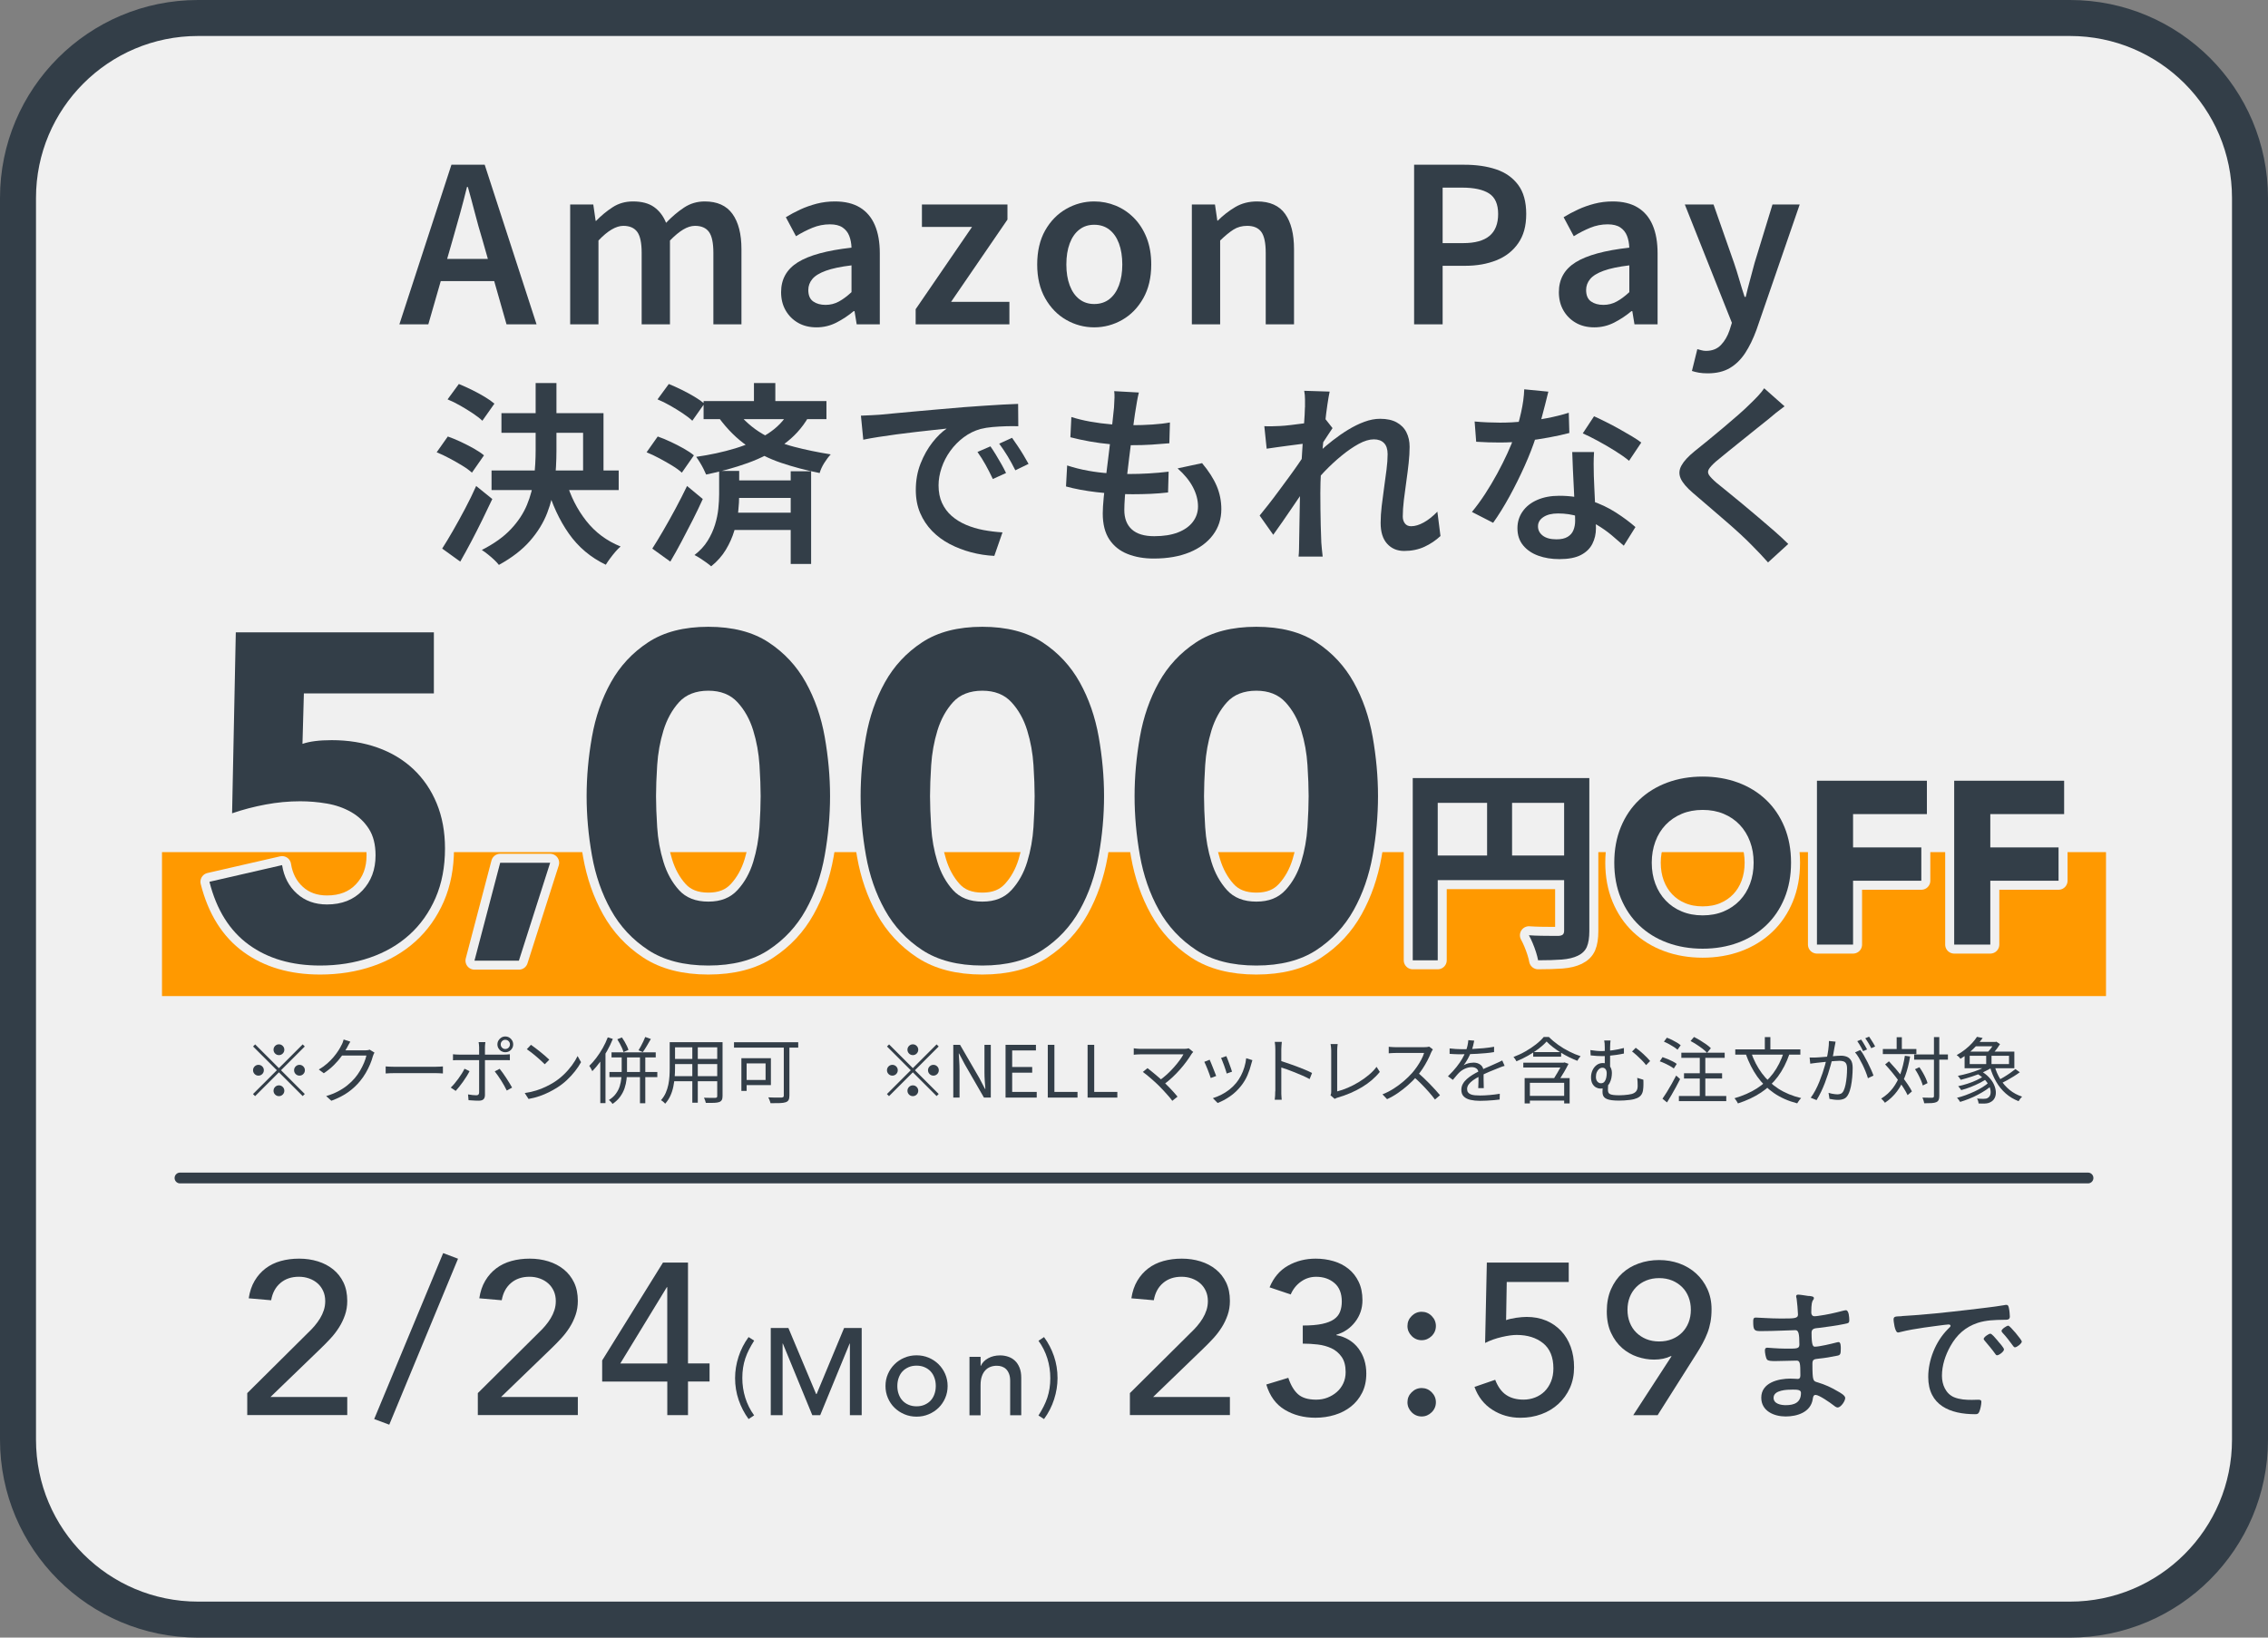
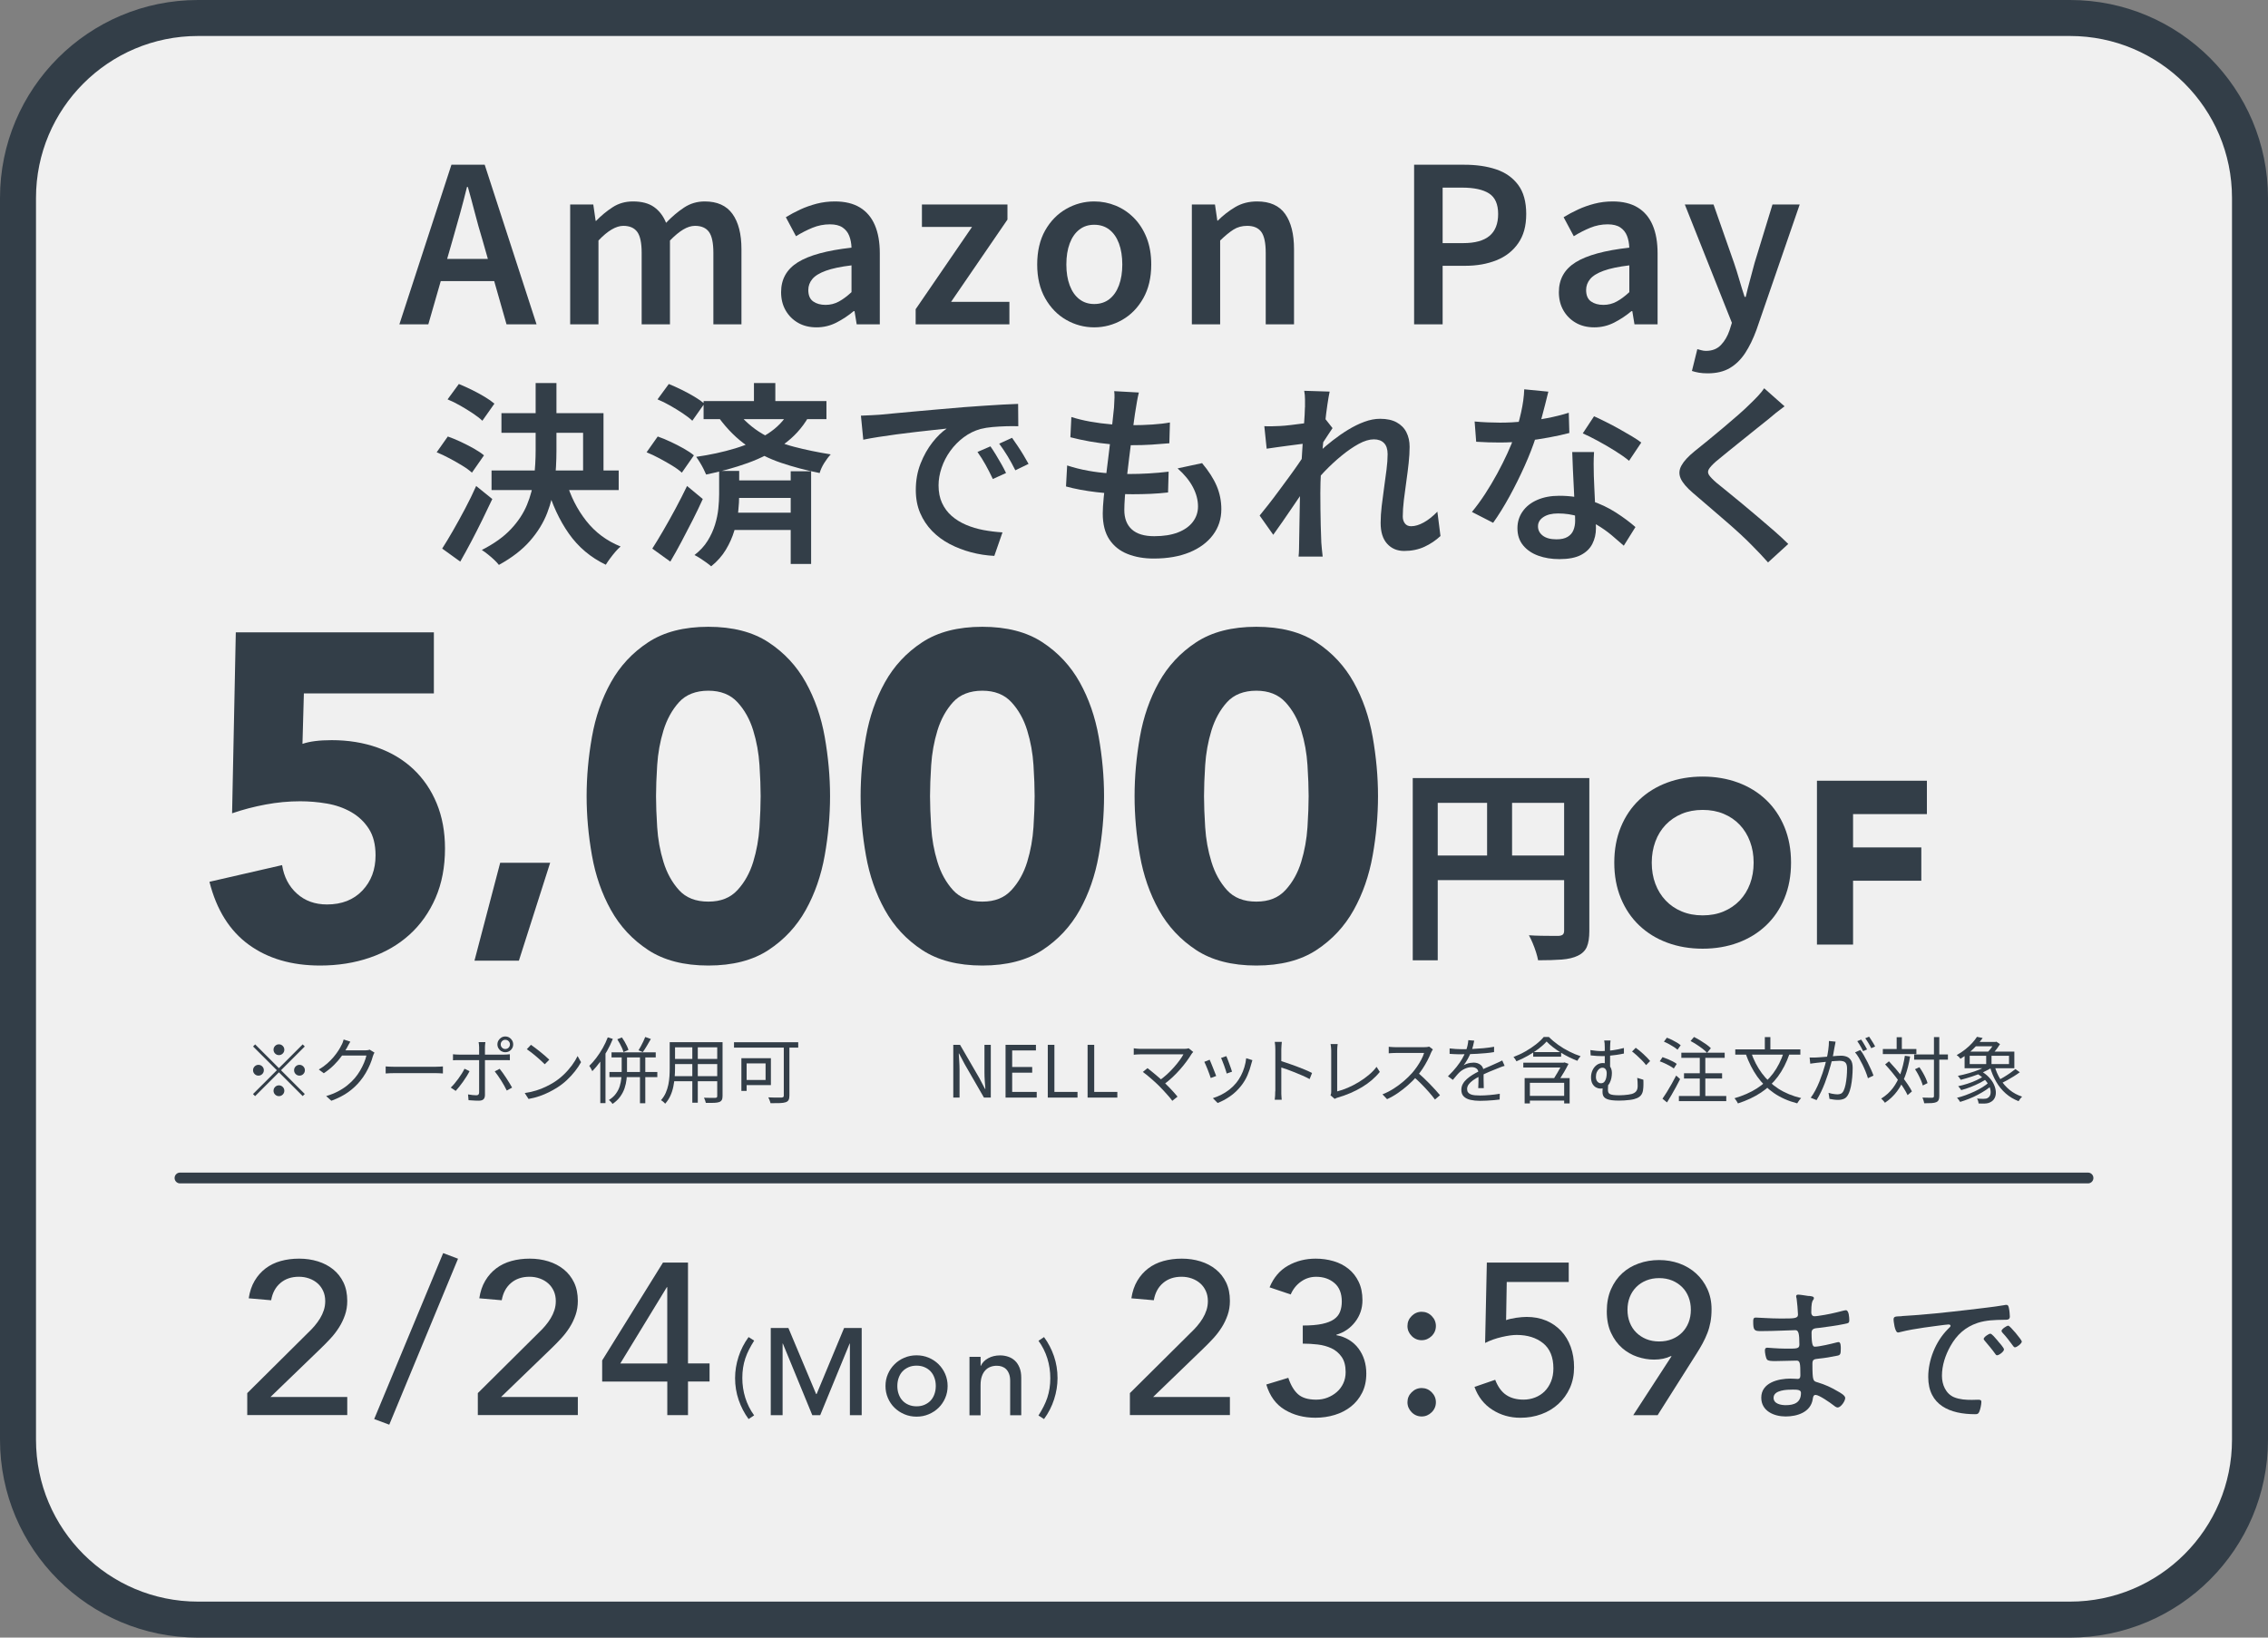
<svg xmlns="http://www.w3.org/2000/svg" width="630" height="455" viewBox="0 0 630 455" fill="none">
  <rect x="0" y="0" width="630" height="455" fill="#808080" stroke="none" />
  <g clip-path="url(#clip0_158_264)">
    <path d="M575 5H55C27.386 5 5 27.386 5 55V400C5 427.614 27.386 450 55 450H575C602.614 450 625 427.614 625 400V55C625 27.386 602.614 5 575 5Z" fill="#F0F0F0" stroke="#333E48" stroke-width="10" stroke-miterlimit="10" />
-     <path d="M585 236.76H45V276.76H585V236.76Z" fill="#FF9900" />
    <path d="M120.53 192.67H84.41L84.02 206.68C85.99 206 88.69 205.65 92.12 205.65C96.75 205.65 100.99 206.34 104.85 207.71C108.71 209.08 112.03 211.08 114.81 213.69C117.59 216.31 119.76 219.48 121.3 223.2C122.84 226.93 123.61 231.11 123.61 235.74C123.61 240.88 122.73 245.47 120.98 249.5C119.22 253.53 116.8 256.94 113.72 259.72C110.63 262.51 106.97 264.63 102.73 266.08C98.49 267.54 93.88 268.27 88.91 268.27C81.02 268.27 74.42 266.34 69.11 262.48C63.8 258.62 60.15 252.8 58.18 245L78.36 240.37C78.87 243.63 80.24 246.26 82.47 248.28C84.7 250.29 87.48 251.3 90.83 251.3C94.94 251.3 98.22 250.01 100.66 247.44C103.1 244.87 104.32 241.61 104.32 237.67C104.32 234.67 103.7 232.21 102.46 230.28C101.22 228.35 99.59 226.81 97.58 225.65C95.56 224.49 93.32 223.7 90.83 223.27C88.34 222.84 85.86 222.63 83.37 222.63C80.2 222.63 77.01 222.93 73.79 223.53C70.58 224.13 67.47 224.94 64.47 225.97L65.5 175.7H120.52V192.67H120.53Z" stroke="#F0F0F0" stroke-width="5" stroke-linejoin="round" />
    <path d="M138.94 239.72H152.82L144.14 266.91H131.8L138.94 239.72Z" stroke="#F0F0F0" stroke-width="5" stroke-linejoin="round" />
    <path d="M162.95 221.21C162.95 215.81 163.44 210.33 164.43 204.75C165.41 199.18 167.17 194.12 169.7 189.58C172.23 185.04 175.68 181.33 180.05 178.46C184.42 175.59 189.99 174.15 196.76 174.15C203.53 174.15 209.1 175.59 213.47 178.46C217.84 181.33 221.29 185.04 223.82 189.58C226.35 194.12 228.1 199.18 229.09 204.75C230.07 210.32 230.57 215.81 230.57 221.21C230.57 226.61 230.08 232.1 229.09 237.67C228.1 243.24 226.35 248.3 223.82 252.84C221.29 257.38 217.84 261.09 213.47 263.96C209.1 266.83 203.53 268.27 196.76 268.27C189.99 268.27 184.42 266.83 180.05 263.96C175.68 261.09 172.23 257.38 169.7 252.84C167.17 248.3 165.41 243.24 164.43 237.67C163.44 232.1 162.95 226.61 162.95 221.21ZM182.23 221.21C182.23 223.61 182.34 226.48 182.55 229.82C182.76 233.16 183.34 236.38 184.29 239.46C185.23 242.55 186.67 245.16 188.6 247.3C190.53 249.44 193.25 250.51 196.76 250.51C200.27 250.51 202.89 249.44 204.86 247.3C206.83 245.16 208.29 242.54 209.23 239.46C210.17 236.38 210.75 233.16 210.97 229.82C211.18 226.48 211.29 223.61 211.29 221.21C211.29 218.81 211.18 215.94 210.97 212.6C210.76 209.26 210.18 206.04 209.23 202.96C208.29 199.88 206.83 197.26 204.86 195.12C202.89 192.98 200.19 191.91 196.76 191.91C193.33 191.91 190.52 192.98 188.6 195.12C186.67 197.26 185.24 199.88 184.29 202.96C183.35 206.05 182.77 209.26 182.55 212.6C182.34 215.94 182.23 218.81 182.23 221.21Z" stroke="#F0F0F0" stroke-width="5" stroke-linejoin="round" />
    <path d="M239.06 221.21C239.06 215.81 239.55 210.33 240.54 204.75C241.52 199.18 243.28 194.12 245.81 189.58C248.34 185.04 251.79 181.33 256.16 178.46C260.53 175.59 266.1 174.15 272.87 174.15C279.64 174.15 285.21 175.59 289.58 178.46C293.95 181.33 297.4 185.04 299.93 189.58C302.46 194.12 304.21 199.18 305.2 204.75C306.18 210.32 306.68 215.81 306.68 221.21C306.68 226.61 306.19 232.1 305.2 237.67C304.21 243.24 302.46 248.3 299.93 252.84C297.4 257.38 293.95 261.09 289.58 263.96C285.21 266.83 279.64 268.27 272.87 268.27C266.1 268.27 260.53 266.83 256.16 263.96C251.79 261.09 248.34 257.38 245.81 252.84C243.28 248.3 241.52 243.24 240.54 237.67C239.55 232.1 239.06 226.61 239.06 221.21ZM258.34 221.21C258.34 223.61 258.45 226.48 258.66 229.82C258.87 233.16 259.45 236.38 260.4 239.46C261.34 242.55 262.78 245.16 264.71 247.3C266.64 249.44 269.36 250.51 272.87 250.51C276.38 250.51 279 249.44 280.97 247.3C282.94 245.16 284.4 242.54 285.34 239.46C286.28 236.38 286.86 233.16 287.08 229.82C287.29 226.48 287.4 223.61 287.4 221.21C287.4 218.81 287.29 215.94 287.08 212.6C286.87 209.26 286.29 206.04 285.34 202.96C284.4 199.88 282.94 197.26 280.97 195.12C279 192.98 276.3 191.91 272.87 191.91C269.44 191.91 266.63 192.98 264.71 195.12C262.78 197.26 261.35 199.88 260.4 202.96C259.46 206.05 258.88 209.26 258.66 212.6C258.45 215.94 258.34 218.81 258.34 221.21Z" stroke="#F0F0F0" stroke-width="5" stroke-linejoin="round" />
-     <path d="M315.16 221.21C315.16 215.81 315.65 210.33 316.64 204.75C317.62 199.18 319.38 194.12 321.91 189.58C324.44 185.04 327.89 181.33 332.26 178.46C336.63 175.59 342.2 174.15 348.97 174.15C355.74 174.15 361.31 175.59 365.68 178.46C370.05 181.33 373.5 185.04 376.03 189.58C378.56 194.12 380.31 199.18 381.3 204.75C382.28 210.32 382.78 215.81 382.78 221.21C382.78 226.61 382.29 232.1 381.3 237.67C380.31 243.24 378.56 248.3 376.03 252.84C373.5 257.38 370.05 261.09 365.68 263.96C361.31 266.83 355.74 268.27 348.97 268.27C342.2 268.27 336.63 266.83 332.26 263.96C327.89 261.09 324.44 257.38 321.91 252.84C319.38 248.3 317.62 243.24 316.64 237.67C315.65 232.1 315.16 226.61 315.16 221.21ZM334.45 221.21C334.45 223.61 334.56 226.48 334.77 229.82C334.98 233.16 335.56 236.38 336.51 239.46C337.45 242.55 338.89 245.16 340.82 247.3C342.75 249.44 345.47 250.51 348.98 250.51C352.49 250.51 355.11 249.44 357.08 247.3C359.05 245.16 360.51 242.54 361.45 239.46C362.39 236.38 362.97 233.16 363.19 229.82C363.4 226.48 363.51 223.61 363.51 221.21C363.51 218.81 363.4 215.94 363.19 212.6C362.98 209.26 362.4 206.04 361.45 202.96C360.51 199.88 359.05 197.26 357.08 195.12C355.11 192.98 352.41 191.91 348.98 191.91C345.55 191.91 342.74 192.98 340.82 195.12C338.89 197.26 337.46 199.88 336.51 202.96C335.57 206.05 334.99 209.26 334.77 212.6C334.56 215.94 334.45 218.81 334.45 221.21Z" stroke="#F0F0F0" stroke-width="5" stroke-linejoin="round" />
    <path d="M120.53 192.67H84.41L84.02 206.68C85.99 206 88.69 205.65 92.12 205.65C96.75 205.65 100.99 206.34 104.85 207.71C108.71 209.08 112.03 211.08 114.81 213.69C117.59 216.31 119.76 219.48 121.3 223.2C122.84 226.93 123.61 231.11 123.61 235.74C123.61 240.88 122.73 245.47 120.98 249.5C119.22 253.53 116.8 256.94 113.72 259.72C110.63 262.51 106.97 264.63 102.73 266.08C98.49 267.54 93.88 268.27 88.91 268.27C81.02 268.27 74.42 266.34 69.11 262.48C63.8 258.62 60.15 252.8 58.18 245L78.36 240.37C78.87 243.63 80.24 246.26 82.47 248.28C84.7 250.29 87.48 251.3 90.83 251.3C94.94 251.3 98.22 250.01 100.66 247.44C103.1 244.87 104.32 241.61 104.32 237.67C104.32 234.67 103.7 232.21 102.46 230.28C101.22 228.35 99.59 226.81 97.58 225.65C95.56 224.49 93.32 223.7 90.83 223.27C88.34 222.84 85.86 222.63 83.37 222.63C80.2 222.63 77.01 222.93 73.79 223.53C70.58 224.13 67.47 224.94 64.47 225.97L65.5 175.7H120.52V192.67H120.53Z" fill="#333E48" />
    <path d="M138.94 239.72H152.82L144.14 266.91H131.8L138.94 239.72Z" fill="#333E48" />
    <path d="M162.95 221.21C162.95 215.81 163.44 210.33 164.43 204.75C165.41 199.18 167.17 194.12 169.7 189.58C172.23 185.04 175.68 181.33 180.05 178.46C184.42 175.59 189.99 174.15 196.76 174.15C203.53 174.15 209.1 175.59 213.47 178.46C217.84 181.33 221.29 185.04 223.82 189.58C226.35 194.12 228.1 199.18 229.09 204.75C230.07 210.32 230.57 215.81 230.57 221.21C230.57 226.61 230.08 232.1 229.09 237.67C228.1 243.24 226.35 248.3 223.82 252.84C221.29 257.38 217.84 261.09 213.47 263.96C209.1 266.83 203.53 268.27 196.76 268.27C189.99 268.27 184.42 266.83 180.05 263.96C175.68 261.09 172.23 257.38 169.7 252.84C167.17 248.3 165.41 243.24 164.43 237.67C163.44 232.1 162.95 226.61 162.95 221.21ZM182.23 221.21C182.23 223.61 182.34 226.48 182.55 229.82C182.76 233.16 183.34 236.38 184.29 239.46C185.23 242.55 186.67 245.16 188.6 247.3C190.53 249.44 193.25 250.51 196.76 250.51C200.27 250.51 202.89 249.44 204.86 247.3C206.83 245.16 208.29 242.54 209.23 239.46C210.17 236.38 210.75 233.16 210.97 229.82C211.18 226.48 211.29 223.61 211.29 221.21C211.29 218.81 211.18 215.94 210.97 212.6C210.76 209.26 210.18 206.04 209.23 202.96C208.29 199.88 206.83 197.26 204.86 195.12C202.89 192.98 200.19 191.91 196.76 191.91C193.33 191.91 190.52 192.98 188.6 195.12C186.67 197.26 185.24 199.88 184.29 202.96C183.35 206.05 182.77 209.26 182.55 212.6C182.34 215.94 182.23 218.81 182.23 221.21Z" fill="#333E48" />
    <path d="M239.06 221.21C239.06 215.81 239.55 210.33 240.54 204.75C241.52 199.18 243.28 194.12 245.81 189.58C248.34 185.04 251.79 181.33 256.16 178.46C260.53 175.59 266.1 174.15 272.87 174.15C279.64 174.15 285.21 175.59 289.58 178.46C293.95 181.33 297.4 185.04 299.93 189.58C302.46 194.12 304.21 199.18 305.2 204.75C306.18 210.32 306.68 215.81 306.68 221.21C306.68 226.61 306.19 232.1 305.2 237.67C304.21 243.24 302.46 248.3 299.93 252.84C297.4 257.38 293.95 261.09 289.58 263.96C285.21 266.83 279.64 268.27 272.87 268.27C266.1 268.27 260.53 266.83 256.16 263.96C251.79 261.09 248.34 257.38 245.81 252.84C243.28 248.3 241.52 243.24 240.54 237.67C239.55 232.1 239.06 226.61 239.06 221.21ZM258.34 221.21C258.34 223.61 258.45 226.48 258.66 229.82C258.87 233.16 259.45 236.38 260.4 239.46C261.34 242.55 262.78 245.16 264.71 247.3C266.64 249.44 269.36 250.51 272.87 250.51C276.38 250.51 279 249.44 280.97 247.3C282.94 245.16 284.4 242.54 285.34 239.46C286.28 236.38 286.86 233.16 287.08 229.82C287.29 226.48 287.4 223.61 287.4 221.21C287.4 218.81 287.29 215.94 287.08 212.6C286.87 209.26 286.29 206.04 285.34 202.96C284.4 199.88 282.94 197.26 280.97 195.12C279 192.98 276.3 191.91 272.87 191.91C269.44 191.91 266.63 192.98 264.71 195.12C262.78 197.26 261.35 199.88 260.4 202.96C259.46 206.05 258.88 209.26 258.66 212.6C258.45 215.94 258.34 218.81 258.34 221.21Z" fill="#333E48" />
    <path d="M315.16 221.21C315.16 215.81 315.65 210.33 316.64 204.75C317.62 199.18 319.38 194.12 321.91 189.58C324.44 185.04 327.89 181.33 332.26 178.46C336.63 175.59 342.2 174.15 348.97 174.15C355.74 174.15 361.31 175.59 365.68 178.46C370.05 181.33 373.5 185.04 376.03 189.58C378.56 194.12 380.31 199.18 381.3 204.75C382.28 210.32 382.78 215.81 382.78 221.21C382.78 226.61 382.29 232.1 381.3 237.67C380.31 243.24 378.56 248.3 376.03 252.84C373.5 257.38 370.05 261.09 365.68 263.96C361.31 266.83 355.74 268.27 348.97 268.27C342.2 268.27 336.63 266.83 332.26 263.96C327.89 261.09 324.44 257.38 321.91 252.84C319.38 248.3 317.62 243.24 316.64 237.67C315.65 232.1 315.16 226.61 315.16 221.21ZM334.45 221.21C334.45 223.61 334.56 226.48 334.77 229.82C334.98 233.16 335.56 236.38 336.51 239.46C337.45 242.55 338.89 245.16 340.82 247.3C342.75 249.44 345.47 250.51 348.98 250.51C352.49 250.51 355.11 249.44 357.08 247.3C359.05 245.16 360.51 242.54 361.45 239.46C362.39 236.38 362.97 233.16 363.19 229.82C363.4 226.48 363.51 223.61 363.51 221.21C363.51 218.81 363.4 215.94 363.19 212.6C362.98 209.26 362.4 206.04 361.45 202.96C360.51 199.88 359.05 197.26 357.08 195.12C355.11 192.98 352.41 191.91 348.98 191.91C345.55 191.91 342.74 192.98 340.82 195.12C338.89 197.26 337.46 199.88 336.51 202.96C335.57 206.05 334.99 209.26 334.77 212.6C334.56 215.94 334.45 218.81 334.45 221.21Z" fill="#333E48" />
    <path d="M392.42 216.19H437.78V223.07H399.37V266.81H392.43V216.19H392.42ZM396.19 237.71H437.9V244.54H396.19V237.71ZM413.08 219.95H420.02V241.12H413.08V219.95ZM434.48 216.19H441.48V258.71C441.48 260.56 441.25 262.02 440.79 263.08C440.33 264.14 439.5 264.96 438.3 265.54C437.1 266.12 435.61 266.47 433.82 266.61C432.03 266.74 429.84 266.81 427.25 266.81C427.13 266.15 426.94 265.4 426.67 264.55C426.4 263.7 426.09 262.86 425.74 262.03C425.39 261.2 425.05 260.48 424.7 259.86C425.82 259.94 426.95 259.98 428.08 260C429.22 260.02 430.23 260.03 431.12 260.03H432.97C433.51 259.99 433.9 259.87 434.13 259.65C434.36 259.44 434.48 259.08 434.48 258.58V216.17V216.19Z" stroke="#F0F0F0" stroke-width="5" stroke-linejoin="round" />
    <path d="M448.41 239.68C448.41 236.04 449.02 232.74 450.24 229.78C451.46 226.82 453.16 224.31 455.35 222.23C457.54 220.15 460.13 218.56 463.13 217.44C466.13 216.33 469.41 215.77 472.96 215.77C476.51 215.77 479.79 216.33 482.79 217.44C485.79 218.55 488.38 220.15 490.57 222.23C492.76 224.31 494.46 226.83 495.68 229.78C496.9 232.74 497.51 236.04 497.51 239.68C497.51 243.32 496.9 246.62 495.68 249.58C494.46 252.54 492.76 255.05 490.57 257.13C488.38 259.21 485.79 260.8 482.79 261.92C479.79 263.03 476.51 263.59 472.96 263.59C469.41 263.59 466.12 263.03 463.13 261.92C460.13 260.81 457.54 259.21 455.35 257.13C453.16 255.05 451.46 252.53 450.24 249.58C449.02 246.62 448.41 243.32 448.41 239.68ZM458.82 239.68C458.82 241.82 459.15 243.78 459.82 245.56C460.49 247.34 461.44 248.88 462.68 250.19C463.92 251.5 465.41 252.52 467.15 253.24C468.89 253.97 470.82 254.33 472.97 254.33C475.12 254.33 477.05 253.97 478.79 253.24C480.53 252.51 482.01 251.49 483.26 250.19C484.5 248.88 485.46 247.34 486.12 245.56C486.78 243.78 487.12 241.82 487.12 239.68C487.12 237.54 486.79 235.63 486.12 233.83C485.45 232.03 484.5 230.48 483.26 229.17C482.02 227.86 480.53 226.85 478.79 226.12C477.05 225.39 475.12 225.03 472.97 225.03C470.82 225.03 468.89 225.39 467.15 226.12C465.41 226.85 463.93 227.87 462.68 229.17C461.44 230.48 460.48 232.03 459.82 233.83C459.16 235.63 458.82 237.58 458.82 239.68Z" stroke="#F0F0F0" stroke-width="5" stroke-linejoin="round" />
    <path d="M504.72 216.93H535.25V226.19H514.74V235.45H533.7V244.71H514.74V262.45H504.71V216.94L504.72 216.93Z" stroke="#F0F0F0" stroke-width="5" stroke-linejoin="round" />
    <path d="M542.84 216.93H573.37V226.19H552.86V235.45H571.82V244.71H552.86V262.45H542.83V216.94L542.84 216.93Z" stroke="#F0F0F0" stroke-width="5" stroke-linejoin="round" />
    <path d="M392.42 216.19H437.78V223.07H399.37V266.81H392.43V216.19H392.42ZM396.19 237.71H437.9V244.54H396.19V237.71ZM413.08 219.95H420.02V241.12H413.08V219.95ZM434.48 216.19H441.48V258.71C441.48 260.56 441.25 262.02 440.79 263.08C440.33 264.14 439.5 264.96 438.3 265.54C437.1 266.12 435.61 266.47 433.82 266.61C432.03 266.74 429.84 266.81 427.25 266.81C427.13 266.15 426.94 265.4 426.67 264.55C426.4 263.7 426.09 262.86 425.74 262.03C425.39 261.2 425.05 260.48 424.7 259.86C425.82 259.94 426.95 259.98 428.08 260C429.22 260.02 430.23 260.03 431.12 260.03H432.97C433.51 259.99 433.9 259.87 434.13 259.65C434.36 259.44 434.48 259.08 434.48 258.58V216.17V216.19Z" fill="#333E48" />
    <path d="M448.41 239.68C448.41 236.04 449.02 232.74 450.24 229.78C451.46 226.82 453.16 224.31 455.35 222.23C457.54 220.15 460.13 218.56 463.13 217.44C466.13 216.33 469.41 215.77 472.96 215.77C476.51 215.77 479.79 216.33 482.79 217.44C485.79 218.55 488.38 220.15 490.57 222.23C492.76 224.31 494.46 226.83 495.68 229.78C496.9 232.74 497.51 236.04 497.51 239.68C497.51 243.32 496.9 246.62 495.68 249.58C494.46 252.54 492.76 255.05 490.57 257.13C488.38 259.21 485.79 260.8 482.79 261.92C479.79 263.03 476.51 263.59 472.96 263.59C469.41 263.59 466.12 263.03 463.13 261.92C460.13 260.81 457.54 259.21 455.35 257.13C453.16 255.05 451.46 252.53 450.24 249.58C449.02 246.62 448.41 243.32 448.41 239.68ZM458.82 239.68C458.82 241.82 459.15 243.78 459.82 245.56C460.49 247.34 461.44 248.88 462.68 250.19C463.92 251.5 465.41 252.52 467.15 253.24C468.89 253.97 470.82 254.33 472.97 254.33C475.12 254.33 477.05 253.97 478.79 253.24C480.53 252.51 482.01 251.49 483.26 250.19C484.5 248.88 485.46 247.34 486.12 245.56C486.78 243.78 487.12 241.82 487.12 239.68C487.12 237.54 486.79 235.63 486.12 233.83C485.45 232.03 484.5 230.48 483.26 229.17C482.02 227.86 480.53 226.85 478.79 226.12C477.05 225.39 475.12 225.03 472.97 225.03C470.82 225.03 468.89 225.39 467.15 226.12C465.41 226.85 463.93 227.87 462.68 229.17C461.44 230.48 460.48 232.03 459.82 233.83C459.16 235.63 458.82 237.58 458.82 239.68Z" fill="#333E48" />
    <path d="M504.72 216.93H535.25V226.19H514.74V235.45H533.7V244.71H514.74V262.45H504.71V216.94L504.72 216.93Z" fill="#333E48" />
-     <path d="M542.84 216.93H573.37V226.19H552.86V235.45H571.82V244.71H552.86V262.45H542.83V216.94L542.84 216.93Z" fill="#333E48" />
    <path d="M50 327.3H580" stroke="#333E48" stroke-width="3" stroke-miterlimit="10" stroke-linecap="round" />
    <path d="M68.65 387.1L85.66 370.21C86.26 369.65 86.84 369.04 87.4 368.38C87.96 367.72 88.46 367.03 88.9 366.31C89.34 365.59 89.69 364.83 89.95 364.03C90.21 363.23 90.34 362.39 90.34 361.51C90.34 360.47 90.15 359.53 89.77 358.7C89.39 357.86 88.87 357.15 88.21 356.57C87.55 355.99 86.77 355.54 85.88 355.22C84.98 354.9 84.03 354.74 83.04 354.74C80.96 354.74 79.25 355.32 77.89 356.48C76.53 357.64 75.68 359.23 75.32 361.27L69.09 360.73C69.37 358.85 69.92 357.23 70.74 355.85C71.56 354.47 72.58 353.33 73.79 352.41C75.01 351.49 76.4 350.81 77.98 350.37C79.56 349.93 81.26 349.71 83.1 349.71C84.94 349.71 86.66 349.96 88.28 350.46C89.9 350.96 91.31 351.7 92.53 352.68C93.75 353.66 94.71 354.88 95.41 356.33C96.11 357.79 96.46 359.49 96.46 361.45C96.46 362.85 96.25 364.16 95.83 365.37C95.41 366.59 94.86 367.74 94.18 368.81C93.5 369.89 92.72 370.91 91.84 371.86C90.96 372.81 90.04 373.76 89.09 374.67L75.14 388.14H96.46V393.17H68.68V387.06L68.65 387.1Z" fill="#333E48" />
    <path d="M108.13 395.84L103.94 394.28L123.1 348.17L127.23 349.73L108.13 395.84Z" fill="#333E48" />
    <path d="M132.7 387.1L149.71 370.21C150.31 369.65 150.89 369.04 151.45 368.38C152.01 367.72 152.51 367.03 152.95 366.31C153.39 365.59 153.74 364.83 154 364.03C154.26 363.23 154.39 362.39 154.39 361.51C154.39 360.47 154.2 359.53 153.82 358.7C153.44 357.86 152.92 357.15 152.26 356.57C151.6 355.99 150.82 355.54 149.93 355.22C149.03 354.9 148.08 354.74 147.09 354.74C145.01 354.74 143.3 355.32 141.94 356.48C140.58 357.64 139.73 359.23 139.37 361.27L133.14 360.73C133.42 358.85 133.97 357.23 134.79 355.85C135.61 354.47 136.63 353.33 137.84 352.41C139.06 351.49 140.45 350.81 142.03 350.37C143.61 349.93 145.31 349.71 147.15 349.71C148.99 349.71 150.71 349.96 152.33 350.46C153.95 350.96 155.36 351.7 156.58 352.68C157.8 353.66 158.76 354.88 159.46 356.33C160.16 357.79 160.51 359.49 160.51 361.45C160.51 362.85 160.3 364.16 159.88 365.37C159.46 366.59 158.91 367.74 158.23 368.81C157.55 369.89 156.77 370.91 155.89 371.86C155.01 372.81 154.09 373.76 153.14 374.67L139.19 388.14H160.51V393.17H132.73V387.06L132.7 387.1Z" fill="#333E48" />
    <path d="M185.35 383.86H167.27V377.99L184.16 350.8H191.11V378.82H197.1V383.85H191.11V393.19H185.36V383.85L185.35 383.86ZM185.35 357.64H185.23L172.3 378.84H185.35V357.64Z" fill="#333E48" />
    <path d="M313.83 387.1L330.84 370.21C331.44 369.65 332.02 369.04 332.58 368.38C333.14 367.72 333.64 367.03 334.08 366.31C334.52 365.59 334.87 364.83 335.13 364.03C335.39 363.23 335.52 362.39 335.52 361.51C335.52 360.47 335.33 359.53 334.95 358.7C334.57 357.86 334.05 357.15 333.39 356.57C332.73 355.99 331.95 355.54 331.06 355.22C330.16 354.9 329.21 354.74 328.22 354.74C326.14 354.74 324.43 355.32 323.07 356.48C321.71 357.64 320.86 359.23 320.5 361.27L314.27 360.73C314.55 358.85 315.1 357.23 315.92 355.85C316.74 354.47 317.76 353.33 318.97 352.41C320.19 351.49 321.58 350.81 323.16 350.37C324.74 349.93 326.44 349.71 328.28 349.71C330.12 349.71 331.84 349.96 333.46 350.46C335.08 350.96 336.49 351.7 337.71 352.68C338.93 353.66 339.89 354.88 340.59 356.33C341.29 357.79 341.64 359.49 341.64 361.45C341.64 362.85 341.43 364.16 341.01 365.37C340.59 366.59 340.04 367.74 339.36 368.81C338.68 369.89 337.9 370.91 337.02 371.86C336.14 372.81 335.22 373.76 334.27 374.67L320.32 388.14H341.64V393.17H313.86V387.06L313.83 387.1Z" fill="#333E48" />
    <path d="M357.87 382.84C358.55 384.88 359.45 386.39 360.58 387.39C361.71 388.39 363.39 388.89 365.62 388.89C366.73 388.89 367.78 388.7 368.75 388.32C369.72 387.94 370.59 387.42 371.34 386.76C372.1 386.1 372.69 385.3 373.13 384.37C373.57 383.43 373.79 382.38 373.79 381.23C373.79 379.47 373.42 378.07 372.68 377.01C371.94 375.95 370.99 375.15 369.84 374.61C368.68 374.07 367.4 373.72 366.01 373.56C364.61 373.4 363.23 373.32 361.88 373.32V368.29C364.08 368.29 365.87 368.14 367.27 367.84C368.67 367.54 369.76 367.11 370.56 366.55C371.36 365.99 371.92 365.29 372.24 364.45C372.56 363.61 372.72 362.67 372.72 361.64C372.72 359.36 372.04 357.65 370.68 356.49C369.32 355.33 367.63 354.75 365.59 354.75C364.03 354.75 362.63 355.2 361.37 356.1C360.11 357 359.16 358.19 358.53 359.66L352.66 357.68C353.78 354.97 355.48 352.96 357.78 351.66C360.07 350.36 362.64 349.71 365.47 349.71C367.19 349.71 368.83 349.94 370.41 350.4C371.99 350.86 373.37 351.57 374.57 352.53C375.77 353.49 376.72 354.7 377.41 356.15C378.11 357.61 378.46 359.31 378.46 361.27C378.46 363.51 377.79 365.5 376.45 367.26C375.11 369.02 373.37 370.21 371.21 370.85V370.97C372.53 371.21 373.7 371.65 374.74 372.29C375.78 372.93 376.66 373.73 377.37 374.69C378.08 375.65 378.63 376.72 378.99 377.89C379.35 379.06 379.53 380.31 379.53 381.63C379.53 383.67 379.14 385.45 378.36 386.99C377.58 388.53 376.54 389.8 375.25 390.82C373.96 391.84 372.46 392.61 370.76 393.13C369.06 393.65 367.28 393.91 365.4 393.91C362.17 393.91 359.32 393.17 356.87 391.69C354.41 390.21 352.71 387.88 351.75 384.68L357.86 382.82L357.87 382.84Z" fill="#333E48" />
    <path d="M394.91 372.37C393.83 372.37 392.9 371.98 392.13 371.2C391.36 370.42 390.96 369.49 390.96 368.42C390.96 367.35 391.35 366.41 392.13 365.64C392.91 364.87 393.84 364.47 394.91 364.47C395.98 364.47 396.92 364.86 397.69 365.64C398.46 366.42 398.86 367.35 398.86 368.42C398.86 369.49 398.47 370.43 397.69 371.2C396.91 371.97 395.98 372.37 394.91 372.37ZM390.96 389.61C390.96 388.53 391.35 387.6 392.13 386.83C392.91 386.06 393.84 385.66 394.91 385.66C395.98 385.66 396.92 386.05 397.69 386.83C398.46 387.61 398.86 388.54 398.86 389.61C398.86 390.68 398.47 391.62 397.69 392.39C396.91 393.16 395.98 393.56 394.91 393.56C393.84 393.56 392.9 393.17 392.13 392.39C391.36 391.61 390.96 390.68 390.96 389.61Z" fill="#333E48" />
    <path d="M435.73 356.2H418.54L418.36 366.8C418.64 366.68 419.04 366.56 419.56 366.44C420.08 366.32 420.61 366.22 421.15 366.14C421.69 366.06 422.22 366 422.74 365.96C423.26 365.92 423.7 365.9 424.06 365.9C426.06 365.9 427.86 366.24 429.48 366.92C431.1 367.6 432.48 368.56 433.64 369.79C434.8 371.03 435.68 372.5 436.31 374.22C436.93 375.94 437.24 377.83 437.24 379.91C437.24 381.99 436.85 383.94 436.07 385.66C435.29 387.38 434.22 388.85 432.87 390.09C431.51 391.33 429.94 392.28 428.14 392.93C426.34 393.59 424.41 393.92 422.33 393.92C419.46 393.92 416.86 393.18 414.55 391.7C412.23 390.22 410.58 388.11 409.58 385.35L415.33 383.37C416.09 385.33 417.11 386.73 418.4 387.59C419.68 388.45 421.28 388.88 423.21 388.88C424.33 388.88 425.4 388.68 426.43 388.28C427.45 387.88 428.33 387.31 429.07 386.57C429.81 385.83 430.4 384.92 430.84 383.85C431.28 382.77 431.5 381.55 431.5 380.2C431.5 377.09 430.55 374.76 428.66 373.22C426.76 371.68 424.3 370.91 421.27 370.91C420.19 370.91 418.82 371.1 417.17 371.48C415.51 371.86 413.97 372.41 412.53 373.13L413.01 350.8H435.76V356.19L435.73 356.2Z" fill="#333E48" />
    <path d="M464.35 376.8H464.11C462.79 377.44 461.24 377.76 459.44 377.76C457.92 377.76 456.39 377.5 454.83 376.98C453.27 376.46 451.87 375.65 450.61 374.56C449.35 373.46 448.32 372.07 447.53 370.37C446.73 368.67 446.33 366.67 446.33 364.35C446.33 362.03 446.72 359.99 447.5 358.21C448.28 356.43 449.33 354.95 450.64 353.75C451.96 352.55 453.49 351.65 455.25 351.03C457.01 350.41 458.88 350.1 460.88 350.1C462.88 350.1 464.75 350.42 466.51 351.06C468.27 351.7 469.8 352.62 471.12 353.81C472.44 355.01 473.49 356.44 474.26 358.12C475.03 359.8 475.43 361.67 475.43 363.75C475.43 365.07 475.33 366.26 475.13 367.34C474.93 368.42 474.64 369.45 474.26 370.42C473.88 371.4 473.43 372.37 472.91 373.32C472.39 374.28 471.81 375.26 471.17 376.25L460.45 393.2H453.68L464.34 376.79L464.35 376.8ZM469.68 363.92C469.68 362.64 469.47 361.46 469.05 360.39C468.63 359.31 468.03 358.38 467.25 357.61C466.47 356.84 465.54 356.22 464.47 355.78C463.39 355.34 462.19 355.12 460.88 355.12C459.57 355.12 458.37 355.34 457.29 355.78C456.21 356.22 455.28 356.83 454.51 357.61C453.74 358.39 453.13 359.32 452.71 360.39C452.29 361.47 452.08 362.65 452.08 363.92C452.08 365.19 452.29 366.38 452.71 367.45C453.13 368.53 453.73 369.46 454.51 370.23C455.29 371 456.22 371.62 457.29 372.06C458.37 372.5 459.57 372.72 460.88 372.72C462.19 372.72 463.39 372.5 464.47 372.06C465.55 371.62 466.48 371.01 467.25 370.23C468.02 369.45 468.63 368.52 469.05 367.45C469.47 366.37 469.68 365.2 469.68 363.92Z" fill="#333E48" />
    <path d="M209.5 372.47C208.95 373.34 208.47 374.18 208.06 374.98C207.65 375.78 207.31 376.6 207.03 377.43C206.75 378.26 206.55 379.12 206.41 380.01C206.27 380.9 206.2 381.86 206.2 382.88C206.2 384.76 206.47 386.58 207.02 388.35C207.57 390.11 208.39 391.75 209.48 393.25L207.94 394.28C206.76 392.67 205.84 390.9 205.18 388.97C204.52 387.04 204.19 385.01 204.19 382.89C204.19 380.92 204.51 378.96 205.14 376.99C205.77 375.02 206.71 373.19 207.94 371.5L209.48 372.48L209.5 372.47Z" fill="#333E48" />
    <path d="M214.11 368.98H219L226.7 387.32H226.84L234.47 368.98H239.36V393.21H236.08V373.3H236.01L227.83 393.21H225.64L217.46 373.3H217.39V393.21H214.1V368.98H214.11Z" fill="#333E48" />
    <path d="M245.97 385.09C245.97 383.9 246.19 382.8 246.64 381.77C247.08 380.74 247.69 379.84 248.47 379.07C249.24 378.29 250.16 377.68 251.21 377.24C252.26 376.79 253.39 376.57 254.6 376.57C255.81 376.57 256.94 376.79 257.99 377.24C259.04 377.68 259.95 378.29 260.73 379.07C261.51 379.85 262.12 380.75 262.56 381.77C263 382.8 263.23 383.9 263.23 385.09C263.23 386.28 263.01 387.39 262.56 388.43C262.11 389.47 261.5 390.37 260.73 391.13C259.95 391.89 259.04 392.5 257.99 392.94C256.94 393.39 255.81 393.61 254.6 393.61C253.39 393.61 252.26 393.39 251.21 392.94C250.16 392.5 249.25 391.89 248.47 391.13C247.69 390.37 247.08 389.46 246.64 388.43C246.19 387.39 245.97 386.28 245.97 385.09ZM249.26 385.09C249.26 385.91 249.38 386.67 249.64 387.37C249.89 388.07 250.24 388.66 250.7 389.15C251.16 389.64 251.71 390.03 252.38 390.31C253.04 390.6 253.78 390.74 254.6 390.74C255.42 390.74 256.16 390.6 256.82 390.31C257.48 390.02 258.04 389.64 258.5 389.15C258.96 388.66 259.31 388.07 259.56 387.37C259.81 386.67 259.94 385.92 259.94 385.09C259.94 384.26 259.82 383.51 259.56 382.81C259.31 382.11 258.96 381.52 258.5 381.03C258.04 380.54 257.48 380.15 256.82 379.87C256.16 379.58 255.42 379.44 254.6 379.44C253.78 379.44 253.04 379.58 252.38 379.87C251.72 380.16 251.16 380.54 250.7 381.03C250.24 381.52 249.89 382.11 249.64 382.81C249.39 383.51 249.26 384.26 249.26 385.09Z" fill="#333E48" />
    <path d="M269.31 376.99H272.39V379.49H272.46C272.85 378.62 273.52 377.92 274.48 377.39C275.44 376.86 276.54 376.59 277.8 376.59C278.58 376.59 279.32 376.71 280.04 376.95C280.76 377.19 281.39 377.56 281.92 378.06C282.46 378.56 282.88 379.21 283.2 379.99C283.52 380.77 283.68 381.71 283.68 382.78V393.22H280.6V383.64C280.6 382.89 280.5 382.24 280.29 381.71C280.08 381.18 279.81 380.74 279.47 380.41C279.13 380.08 278.73 379.84 278.29 379.69C277.85 379.54 277.38 379.47 276.9 379.47C276.26 379.47 275.67 379.57 275.12 379.78C274.57 379.99 274.09 380.31 273.68 380.76C273.27 381.2 272.95 381.77 272.72 382.45C272.49 383.13 272.38 383.94 272.38 384.88V393.23H269.3V377.01L269.31 376.99Z" fill="#333E48" />
    <path d="M288.45 393.31C289 392.44 289.48 391.6 289.89 390.8C290.3 390 290.64 389.18 290.92 388.35C291.19 387.52 291.4 386.66 291.54 385.77C291.68 384.88 291.75 383.92 291.75 382.9C291.75 381.02 291.48 379.2 290.93 377.43C290.38 375.67 289.56 374.03 288.47 372.53L290.01 371.5C291.19 373.11 292.11 374.88 292.77 376.81C293.43 378.74 293.76 380.77 293.76 382.89C293.76 384.86 293.44 386.83 292.81 388.79C292.18 390.76 291.24 392.59 290.01 394.28L288.47 393.3L288.45 393.31Z" fill="#333E48" />
    <path d="M502.45 360.06C503.13 360.15 503.86 360.19 503.86 360.66C503.86 360.96 503.73 361.09 503.6 361.26C503.39 361.56 503.13 362.12 503.13 364.68C503.13 365.28 503.43 365.71 504.03 365.71C504.16 365.71 504.84 365.67 505.01 365.62C507.53 365.28 509.59 364.81 512.02 364.17C512.23 364.13 512.49 364.04 512.75 364.04C513.61 364.04 513.69 366.18 513.69 366.78C513.69 367.68 513.39 367.63 512.19 367.89C509.97 368.36 507.44 368.66 505.18 368.96C504.32 369.05 503.21 369.05 503.21 370.24C503.21 373.83 503.6 374.17 504.15 374.17C505.39 374.17 508.77 373.36 510.05 373.02C510.26 372.98 510.52 372.89 510.73 372.89C511.37 372.89 511.33 374.26 511.33 374.73C511.33 376.18 511.2 376.48 510.47 376.65C508.67 377.03 506.88 377.33 505.08 377.51C503.97 377.64 503.45 377.68 503.45 378.88C503.45 383.88 503.66 383.71 504.95 384.1C507.05 384.74 508.63 385.47 510.51 386.58C511.11 386.92 512.56 387.69 512.56 388.42C512.56 389.32 511.32 391.07 510.46 391.07C510.03 391.07 509.56 390.64 509.22 390.39C508.36 389.71 505.29 387.57 504.34 387.57C503.66 387.57 503.61 388.3 503.53 388.81C502.93 392.4 499.21 393.56 496 393.56C492.79 393.56 489.24 392.06 489.24 388.34C489.24 384.15 493.99 383.04 497.32 383.04C498.09 383.04 499.29 383.13 499.37 383.13C500.18 383.13 500.1 382.27 500.1 381.89C500.1 378.81 500.01 378.04 499.07 378.04C497.32 378.04 495.09 378.17 493.12 378.17C491.97 378.17 491.11 378.13 490.81 377.7C490.47 377.19 490.25 375.82 490.25 375.22C490.25 374.75 490.42 374.45 490.89 374.45C491.02 374.45 493.93 374.71 495.94 374.71C498.98 374.71 499.83 374.8 499.83 373.6C499.83 370.48 499.57 369.58 498.72 369.58C497.31 369.58 493.12 369.84 489.05 369.84C487.3 369.84 487 369.58 487 367.19C487 366.55 487.04 366.08 487.73 366.08C488.54 366.08 491.79 366.34 494.44 366.34C498.33 366.34 499.44 366.38 499.44 365.23C499.44 364.5 499.18 361.51 499.06 360.82C499.02 360.61 498.93 360.39 498.93 360.18C498.93 359.8 499.19 359.71 499.53 359.71C500.09 359.71 501.8 360.01 502.4 360.09L502.45 360.06ZM492.66 388.37C492.66 390.08 494.76 390.42 496.04 390.42C498.43 390.42 500.27 389.69 500.27 387C500.27 386.1 499.16 386.1 497.96 386.1C496.42 386.1 492.66 386.18 492.66 388.37Z" fill="#333E48" />
    <path d="M528.3 365.66C534.54 365.32 540.75 364.63 546.95 363.91C549.99 363.53 553.79 363.14 556.74 362.63C556.91 362.59 557.12 362.55 557.3 362.55C557.86 362.55 557.94 363.02 558.03 363.45C558.16 363.96 558.29 365.25 558.29 365.76C558.29 366.7 557.69 366.7 556.62 366.7C554.14 366.74 551.7 366.79 549.35 367.56C545.89 368.71 543.53 370.9 541.78 374.02C540.37 376.54 539.43 379.37 539.43 382.27C539.43 384.67 540.46 387.23 542.81 388.22C544.39 388.86 546.06 388.95 547.73 388.95C548.29 388.95 548.88 388.91 549.4 388.91C549.92 388.91 550.38 388.91 550.38 389.51C550.38 390.24 550.08 391.65 549.78 392.29C549.52 392.85 549.27 392.93 548.62 392.93C541.73 392.93 535.62 390.49 535.62 382.58C535.62 377.87 537.67 372.74 541.01 369.36C541.61 368.76 541.82 368.59 541.82 368.38C541.82 368.08 541.48 368 541.26 368C540.62 368 535.53 368.73 534.5 368.86C532.28 369.2 530.05 369.54 527.87 370.1C527.66 370.14 527.44 370.23 527.23 370.23C526.29 370.23 525.99 366.89 525.99 366.64C525.99 365.7 526.55 365.78 528.3 365.7V365.66ZM554.99 372.63C555.29 372.97 556.66 374.47 556.66 374.94C556.66 375.54 555.29 376.56 554.74 376.56C554.48 376.56 554.31 376.3 554.18 376.09C553.32 374.89 552.34 373.74 551.36 372.58C551.28 372.45 551.02 372.2 551.02 372.02C551.02 371.51 552.43 370.56 552.86 370.56C553.29 370.56 554.19 371.67 555 372.61L554.99 372.63ZM561.62 372.72C561.62 373.28 560.25 374.35 559.7 374.35C559.44 374.35 559.27 374.05 559.1 373.84C558.37 372.81 557.18 371.27 556.32 370.38C556.19 370.21 555.98 370 555.98 369.78C555.98 369.31 557.39 368.33 557.86 368.33C558.33 368.33 561.62 372.31 561.62 372.74V372.72Z" fill="#333E48" />
    <path d="M77.48 296.78L84.08 290.18L84.66 290.76L78.06 297.36L84.66 303.96L84.08 304.54L77.48 297.94L70.86 304.56L70.28 303.98L76.9 297.36L70.3 290.76L70.88 290.18L77.48 296.78ZM73.29 297.36C73.29 297.77 73.14 298.13 72.85 298.42C72.56 298.71 72.2 298.86 71.79 298.86C71.38 298.86 71.02 298.71 70.73 298.42C70.44 298.13 70.29 297.77 70.29 297.36C70.29 296.95 70.44 296.59 70.73 296.3C71.02 296.01 71.38 295.86 71.79 295.86C72.2 295.86 72.56 296.01 72.85 296.3C73.14 296.59 73.29 296.95 73.29 297.36ZM77.48 293.16C77.07 293.16 76.71 293.01 76.42 292.72C76.13 292.43 75.98 292.07 75.98 291.66C75.98 291.25 76.13 290.89 76.42 290.6C76.71 290.31 77.07 290.16 77.48 290.16C77.89 290.16 78.25 290.31 78.54 290.6C78.83 290.89 78.98 291.25 78.98 291.66C78.98 292.07 78.83 292.43 78.54 292.72C78.25 293.01 77.89 293.16 77.48 293.16ZM77.48 301.56C77.89 301.56 78.25 301.71 78.54 302C78.83 302.29 78.98 302.65 78.98 303.06C78.98 303.47 78.83 303.83 78.54 304.12C78.25 304.41 77.89 304.56 77.48 304.56C77.07 304.56 76.71 304.41 76.42 304.12C76.13 303.83 75.98 303.47 75.98 303.06C75.98 302.65 76.13 302.29 76.42 302C76.71 301.71 77.07 301.56 77.48 301.56ZM81.69 297.36C81.69 296.95 81.84 296.59 82.13 296.3C82.42 296.01 82.78 295.86 83.19 295.86C83.6 295.86 83.96 296.01 84.25 296.3C84.54 296.59 84.69 296.95 84.69 297.36C84.69 297.77 84.54 298.13 84.25 298.42C83.96 298.71 83.6 298.86 83.19 298.86C82.78 298.86 82.42 298.71 82.13 298.42C81.84 298.13 81.69 297.77 81.69 297.36Z" fill="#333E48" />
    <path d="M97.32 289.42C97.15 289.69 96.98 289.97 96.82 290.27C96.66 290.57 96.53 290.81 96.44 291C96.04 291.73 95.54 292.52 94.94 293.37C94.34 294.22 93.63 295.05 92.8 295.88C91.97 296.71 91.02 297.48 89.94 298.2L88.56 297.16C89.43 296.65 90.2 296.1 90.88 295.5C91.56 294.9 92.16 294.29 92.67 293.68C93.18 293.07 93.62 292.48 93.98 291.92C94.34 291.36 94.63 290.85 94.84 290.4C94.95 290.23 95.06 289.98 95.19 289.67C95.31 289.36 95.4 289.07 95.46 288.82L97.32 289.42ZM104.02 292.46C103.93 292.59 103.84 292.76 103.76 292.97C103.68 293.18 103.61 293.36 103.56 293.52C103.39 294.19 103.13 294.92 102.8 295.71C102.47 296.5 102.07 297.3 101.6 298.11C101.13 298.92 100.6 299.68 100 300.4C99.09 301.51 98.01 302.52 96.75 303.43C95.49 304.34 93.92 305.15 92.04 305.84L90.6 304.54C91.83 304.18 92.93 303.74 93.9 303.23C94.87 302.72 95.75 302.15 96.52 301.52C97.29 300.89 97.98 300.23 98.58 299.52C99.1 298.91 99.58 298.23 100.01 297.5C100.44 296.77 100.81 296.03 101.12 295.29C101.43 294.55 101.65 293.88 101.78 293.28H94.36L95 291.84H101.38C101.65 291.84 101.89 291.82 102.12 291.79C102.35 291.76 102.53 291.71 102.68 291.64L104.02 292.46Z" fill="#333E48" />
    <path d="M107.13 296.3C107.33 296.31 107.58 296.33 107.87 296.35C108.16 296.37 108.49 296.38 108.84 296.39C109.19 296.39 109.55 296.4 109.91 296.4H120.87C121.38 296.4 121.81 296.39 122.17 296.36C122.53 296.33 122.82 296.31 123.03 296.3V298.26C122.83 298.25 122.53 298.23 122.14 298.2C121.75 298.17 121.33 298.16 120.89 298.16H109.91C109.36 298.16 108.84 298.16 108.35 298.19C107.86 298.21 107.45 298.23 107.13 298.26V296.3Z" fill="#333E48" />
    <path d="M130.43 297.62C130.22 298.05 129.95 298.51 129.64 299.02C129.33 299.53 128.99 300.04 128.62 300.55C128.25 301.06 127.89 301.54 127.54 301.98C127.19 302.42 126.87 302.79 126.59 303.1L125.21 302.18C125.54 301.87 125.89 301.5 126.25 301.07C126.61 300.64 126.97 300.18 127.32 299.7C127.67 299.22 128 298.74 128.29 298.27C128.58 297.8 128.83 297.35 129.03 296.94L130.43 297.62ZM125.83 292.92C126.11 292.95 126.38 292.97 126.65 292.99C126.92 293.01 127.21 293.02 127.53 293.02H139.99C140.23 293.02 140.5 293.02 140.8 292.99C141.1 292.97 141.38 292.95 141.63 292.92V294.58C141.36 294.57 141.09 294.56 140.8 294.55C140.51 294.55 140.25 294.55 140.01 294.55H127.53C127.24 294.55 126.95 294.55 126.66 294.55C126.37 294.55 126.1 294.57 125.83 294.6V292.92ZM134.83 289.54C134.82 289.63 134.8 289.77 134.78 289.94C134.76 290.11 134.74 290.29 134.73 290.48C134.72 290.67 134.71 290.83 134.71 290.98V304.22C134.71 304.75 134.58 305.15 134.31 305.42C134.04 305.69 133.6 305.82 132.99 305.82C132.71 305.82 132.4 305.82 132.06 305.8C131.72 305.78 131.38 305.77 131.05 305.74C130.72 305.71 130.42 305.69 130.15 305.68L130.01 304.08C130.45 304.16 130.88 304.22 131.29 304.26C131.7 304.3 132.04 304.32 132.31 304.32C132.58 304.32 132.77 304.26 132.89 304.13C133.01 304 133.08 303.81 133.09 303.56V290.96C133.09 290.75 133.07 290.49 133.04 290.2C133.01 289.91 132.98 289.69 132.95 289.54H134.83ZM138.79 296.96C139.06 297.28 139.35 297.66 139.66 298.1C139.97 298.54 140.29 299.01 140.62 299.51C140.95 300.01 141.25 300.49 141.53 300.95C141.81 301.41 142.05 301.82 142.25 302.18L140.77 303C140.58 302.6 140.35 302.16 140.08 301.68C139.81 301.2 139.52 300.71 139.21 300.22C138.9 299.73 138.59 299.26 138.28 298.82C137.97 298.38 137.68 298 137.43 297.68L138.79 296.96ZM138.17 290.18C138.17 289.78 138.27 289.41 138.47 289.08C138.67 288.75 138.93 288.48 139.26 288.28C139.59 288.08 139.95 287.98 140.35 287.98C140.75 287.98 141.14 288.08 141.47 288.28C141.8 288.48 142.07 288.75 142.26 289.08C142.45 289.41 142.55 289.78 142.55 290.18C142.55 290.58 142.45 290.95 142.26 291.28C142.07 291.61 141.8 291.88 141.47 292.07C141.14 292.26 140.76 292.36 140.35 292.36C139.94 292.36 139.59 292.26 139.26 292.07C138.93 291.88 138.67 291.61 138.47 291.28C138.27 290.95 138.17 290.58 138.17 290.18ZM139.09 290.18C139.09 290.54 139.21 290.84 139.46 291.09C139.71 291.34 140 291.46 140.35 291.46C140.7 291.46 141.02 291.34 141.27 291.09C141.52 290.84 141.65 290.54 141.65 290.18C141.65 289.82 141.52 289.52 141.27 289.27C141.02 289.02 140.71 288.9 140.35 288.9C139.99 288.9 139.71 289.02 139.46 289.27C139.21 289.52 139.09 289.82 139.09 290.18Z" fill="#333E48" />
    <path d="M145.76 303.7C146.93 303.53 148 303.29 148.97 302.98C149.94 302.68 150.82 302.33 151.62 301.94C152.42 301.55 153.13 301.17 153.76 300.78C154.79 300.14 155.73 299.4 156.6 298.57C157.47 297.74 158.22 296.87 158.88 295.98C159.53 295.09 160.05 294.23 160.44 293.42L161.4 295.12C160.95 295.95 160.39 296.79 159.72 297.64C159.05 298.49 158.3 299.31 157.46 300.1C156.62 300.89 155.69 301.6 154.68 302.24C154.01 302.65 153.28 303.06 152.49 303.46C151.7 303.86 150.83 304.22 149.89 304.55C148.95 304.88 147.93 305.14 146.82 305.34L145.76 303.7ZM147.48 290.3C147.84 290.54 148.25 290.84 148.72 291.19C149.19 291.54 149.66 291.92 150.15 292.31C150.64 292.7 151.09 293.09 151.52 293.46C151.95 293.83 152.3 294.16 152.58 294.44L151.32 295.7C151.07 295.45 150.74 295.13 150.34 294.76C149.94 294.39 149.5 294 149.02 293.59C148.54 293.18 148.07 292.8 147.6 292.43C147.13 292.06 146.71 291.76 146.34 291.52L147.48 290.3Z" fill="#333E48" />
    <path d="M168.83 288.22L170.23 288.66C169.78 289.78 169.25 290.89 168.64 291.98C168.03 293.07 167.38 294.1 166.68 295.06C165.98 296.02 165.26 296.87 164.53 297.62C164.48 297.5 164.4 297.35 164.3 297.16C164.2 296.97 164.1 296.79 163.99 296.6C163.88 296.41 163.78 296.26 163.69 296.14C164.36 295.5 165.01 294.76 165.65 293.91C166.29 293.06 166.88 292.16 167.43 291.19C167.98 290.22 168.44 289.23 168.83 288.22ZM166.75 293.38L168.15 291.96L168.19 291.98V306.5H166.75V293.38ZM172.69 292.72H174.17V297.6C174.17 298.32 174.13 299.09 174.04 299.9C173.95 300.71 173.77 301.52 173.5 302.34C173.23 303.15 172.82 303.93 172.29 304.68C171.76 305.43 171.04 306.11 170.15 306.72C170.08 306.6 169.99 306.47 169.87 306.34C169.75 306.21 169.63 306.07 169.5 305.94C169.37 305.81 169.25 305.71 169.13 305.64C169.97 305.11 170.63 304.51 171.11 303.84C171.59 303.17 171.94 302.48 172.16 301.75C172.38 301.02 172.52 300.3 172.59 299.59C172.66 298.88 172.69 298.21 172.69 297.6V292.72ZM169.29 297.84H182.59V299.28H169.29V297.84ZM169.87 292.38H182.15V293.8H169.87V292.38ZM171.47 288.76L172.75 288.24C173 288.6 173.25 288.99 173.5 289.41C173.75 289.83 173.96 290.24 174.15 290.64C174.34 291.04 174.48 291.4 174.57 291.72L173.19 292.32C173.11 292 172.98 291.64 172.8 291.23C172.62 290.82 172.41 290.4 172.18 289.97C171.95 289.54 171.71 289.13 171.47 288.76ZM179.23 288.12L180.79 288.68C180.43 289.31 180.05 289.95 179.66 290.62C179.27 291.29 178.9 291.85 178.55 292.32L177.37 291.82C177.57 291.49 177.79 291.1 178.03 290.67C178.27 290.24 178.49 289.8 178.7 289.35C178.91 288.9 179.08 288.49 179.23 288.12ZM177.77 292.72H179.25V306.54H177.77V292.72Z" fill="#333E48" />
    <path d="M186.03 289.56H187.51V296.82C187.51 297.58 187.48 298.39 187.41 299.26C187.34 300.13 187.22 301 187.04 301.89C186.86 302.78 186.59 303.63 186.22 304.44C185.85 305.25 185.37 305.99 184.77 306.66C184.7 306.55 184.6 306.44 184.45 306.31C184.3 306.18 184.16 306.06 184.01 305.94C183.86 305.82 183.73 305.73 183.61 305.68C184.17 305.05 184.61 304.37 184.93 303.64C185.25 302.91 185.49 302.15 185.65 301.37C185.81 300.59 185.91 299.81 185.96 299.04C186.01 298.27 186.03 297.53 186.03 296.82V289.56ZM186.77 299H199.83V300.42H186.77V299ZM186.89 289.56H199.83V291H186.89V289.56ZM186.89 294.22H199.79V295.64H186.89V294.22ZM192.31 290.1H193.83V306.38H192.31V290.1ZM199.23 289.56H200.71V304.52C200.71 305 200.64 305.37 200.5 305.62C200.36 305.87 200.12 306.07 199.79 306.2C199.46 306.32 198.99 306.39 198.39 306.42C197.79 306.45 197.02 306.45 196.07 306.44C196.03 306.25 195.96 306.02 195.86 305.73C195.76 305.44 195.66 305.2 195.55 305C196.02 305.01 196.47 305.02 196.9 305.03C197.33 305.04 197.71 305.03 198.03 305.03C198.35 305.03 198.57 305.03 198.69 305.03C198.89 305.02 199.03 304.98 199.11 304.91C199.19 304.84 199.23 304.72 199.23 304.53V289.57V289.56Z" fill="#333E48" />
    <path d="M203.89 289.58H221.73V291.08H203.89V289.58ZM205.94 294.02H207.4V303.1H205.94V294.02ZM206.56 294.02H214.14V301.5H206.56V300.06H212.66V295.46H206.56V294.02ZM217.72 290.02H219.28V304.4C219.28 304.93 219.2 305.34 219.05 305.63C218.9 305.92 218.62 306.13 218.22 306.26C217.83 306.39 217.29 306.47 216.59 306.49C215.89 306.51 215.04 306.52 214.04 306.52C214.01 306.37 213.96 306.2 213.89 306.01C213.82 305.82 213.74 305.62 213.66 305.42C213.58 305.22 213.5 305.05 213.42 304.9C213.95 304.93 214.48 304.94 214.99 304.95C215.5 304.95 215.95 304.95 216.33 304.95H217.14C217.35 304.92 217.5 304.87 217.59 304.8C217.68 304.73 217.72 304.59 217.72 304.37V290.01V290.02Z" fill="#333E48" />
-     <path d="M253.57 296.78L260.17 290.18L260.75 290.76L254.15 297.36L260.75 303.96L260.17 304.54L253.57 297.94L246.95 304.56L246.37 303.98L252.99 297.36L246.39 290.76L246.97 290.18L253.57 296.78ZM249.38 297.36C249.38 297.77 249.23 298.13 248.94 298.42C248.65 298.71 248.29 298.86 247.88 298.86C247.47 298.86 247.11 298.71 246.82 298.42C246.53 298.13 246.38 297.77 246.38 297.36C246.38 296.95 246.53 296.59 246.82 296.3C247.11 296.01 247.47 295.86 247.88 295.86C248.29 295.86 248.65 296.01 248.94 296.3C249.23 296.59 249.38 296.95 249.38 297.36ZM253.57 293.16C253.16 293.16 252.8 293.01 252.51 292.72C252.22 292.43 252.07 292.07 252.07 291.66C252.07 291.25 252.22 290.89 252.51 290.6C252.8 290.31 253.16 290.16 253.57 290.16C253.98 290.16 254.34 290.31 254.63 290.6C254.92 290.89 255.07 291.25 255.07 291.66C255.07 292.07 254.92 292.43 254.63 292.72C254.34 293.01 253.98 293.16 253.57 293.16ZM253.57 301.56C253.98 301.56 254.34 301.71 254.63 302C254.92 302.29 255.07 302.65 255.07 303.06C255.07 303.47 254.92 303.83 254.63 304.12C254.34 304.41 253.98 304.56 253.57 304.56C253.16 304.56 252.8 304.41 252.51 304.12C252.22 303.83 252.07 303.47 252.07 303.06C252.07 302.65 252.22 302.29 252.51 302C252.8 301.71 253.16 301.56 253.57 301.56ZM257.78 297.36C257.78 296.95 257.93 296.59 258.22 296.3C258.51 296.01 258.87 295.86 259.28 295.86C259.69 295.86 260.05 296.01 260.34 296.3C260.63 296.59 260.78 296.95 260.78 297.36C260.78 297.77 260.63 298.13 260.34 298.42C260.05 298.71 259.69 298.86 259.28 298.86C258.87 298.86 258.51 298.71 258.22 298.42C257.93 298.13 257.78 297.77 257.78 297.36Z" fill="#333E48" />
    <path d="M264.8 304.96V290.3H266.68L272.04 299.54L273.62 302.56H273.72C273.65 301.83 273.59 301.06 273.54 300.26C273.49 299.46 273.46 298.68 273.46 297.92V290.3H275.22V304.96H273.32L267.98 295.7L266.4 292.7H266.32C266.36 293.43 266.41 294.18 266.46 294.95C266.51 295.72 266.54 296.49 266.54 297.26V304.96H264.8Z" fill="#333E48" />
    <path d="M279.32 304.96V290.3H287.76V291.86H281.16V296.46H286.72V298.04H281.16V303.38H287.98V304.96H279.32Z" fill="#333E48" />
    <path d="M291.05 304.96V290.3H292.89V303.38H299.31V304.96H291.05Z" fill="#333E48" />
    <path d="M302.11 304.96V290.3H303.95V303.38H310.37V304.96H302.11Z" fill="#333E48" />
    <path d="M331.45 292.28C331.36 292.39 331.26 292.49 331.17 292.59C331.08 292.69 331 292.79 330.95 292.9C330.58 293.51 330.13 294.18 329.6 294.9C329.07 295.62 328.48 296.36 327.81 297.12C327.14 297.88 326.42 298.63 325.64 299.36C324.86 300.09 324.02 300.78 323.13 301.42L321.89 300.32C322.7 299.76 323.46 299.15 324.17 298.5C324.88 297.85 325.53 297.18 326.12 296.51C326.71 295.84 327.23 295.19 327.68 294.58C328.13 293.97 328.48 293.42 328.73 292.94H316.97C316.72 292.94 316.46 292.94 316.19 292.96C315.92 292.97 315.68 292.99 315.46 293C315.24 293.01 315.06 293.03 314.93 293.06V291.26C315.12 291.29 315.32 291.31 315.55 291.34C315.78 291.37 316.01 291.39 316.26 291.4C316.51 291.41 316.74 291.42 316.97 291.42H328.89C329.46 291.42 329.9 291.37 330.19 291.26L331.45 292.28ZM322.03 301.78C321.72 301.47 321.37 301.13 320.96 300.76C320.55 300.39 320.13 300.01 319.69 299.63C319.25 299.25 318.84 298.9 318.45 298.59C318.06 298.28 317.73 298.03 317.45 297.84L318.75 296.78C318.98 296.95 319.28 297.19 319.65 297.49C320.02 297.79 320.43 298.13 320.88 298.5C321.33 298.87 321.77 299.25 322.21 299.64C322.65 300.03 323.05 300.4 323.41 300.76C323.84 301.16 324.28 301.6 324.74 302.08C325.2 302.56 325.64 303.03 326.05 303.48C326.46 303.94 326.81 304.34 327.09 304.7L325.63 305.86C325.39 305.51 325.07 305.1 324.66 304.63C324.25 304.16 323.82 303.67 323.35 303.17C322.88 302.67 322.44 302.21 322.03 301.78Z" fill="#333E48" />
    <path d="M336.01 294.44C336.12 294.67 336.25 294.97 336.41 295.36C336.57 295.75 336.74 296.17 336.92 296.63C337.1 297.09 337.27 297.53 337.44 297.95C337.61 298.37 337.74 298.71 337.83 298.96L336.31 299.52C336.23 299.27 336.11 298.92 335.96 298.49C335.81 298.06 335.64 297.61 335.45 297.14C335.26 296.68 335.09 296.25 334.92 295.86C334.75 295.47 334.62 295.19 334.53 295.02L336.01 294.44ZM347.89 294.56C347.82 294.76 347.77 294.94 347.72 295.11C347.67 295.28 347.63 295.43 347.59 295.56C347.32 296.65 346.96 297.72 346.51 298.77C346.06 299.82 345.47 300.79 344.75 301.7C343.83 302.87 342.79 303.85 341.64 304.64C340.49 305.43 339.35 306.03 338.23 306.46L336.91 305.12C337.68 304.88 338.47 304.56 339.26 304.16C340.05 303.76 340.81 303.28 341.52 302.72C342.23 302.16 342.86 301.54 343.41 300.86C343.89 300.27 344.32 299.61 344.7 298.88C345.08 298.15 345.4 297.37 345.65 296.54C345.9 295.71 346.08 294.87 346.17 294.02L347.89 294.56ZM340.65 293.44C340.74 293.64 340.86 293.94 341.01 294.33C341.16 294.72 341.31 295.14 341.48 295.58C341.65 296.02 341.8 296.44 341.93 296.83C342.06 297.22 342.16 297.53 342.23 297.76L340.75 298.28C340.7 298.05 340.61 297.75 340.48 297.36C340.35 296.97 340.21 296.56 340.05 296.11C339.89 295.66 339.73 295.25 339.57 294.86C339.41 294.47 339.28 294.17 339.19 293.94L340.65 293.44Z" fill="#333E48" />
    <path d="M354.26 303.2V291.56C354.26 291.28 354.25 290.94 354.22 290.54C354.19 290.14 354.15 289.79 354.1 289.48H356.06C356.03 289.77 356 290.12 355.97 290.52C355.94 290.92 355.92 291.27 355.92 291.56V295.75C355.92 296.57 355.92 297.38 355.92 298.19C355.92 299 355.92 299.75 355.92 300.45V303.2C355.92 303.41 355.92 303.66 355.92 303.94C355.92 304.22 355.94 304.5 355.97 304.79C356 305.08 356.02 305.33 356.03 305.56H354.09C354.14 305.24 354.18 304.86 354.2 304.42C354.22 303.98 354.23 303.57 354.23 303.2H354.26ZM355.58 294.72C356.23 294.92 356.96 295.16 357.75 295.43C358.54 295.7 359.35 295.99 360.18 296.3C361.01 296.61 361.79 296.92 362.53 297.23C363.27 297.54 363.91 297.84 364.46 298.12L363.78 299.82C363.21 299.5 362.56 299.18 361.84 298.87C361.12 298.56 360.38 298.25 359.63 297.94C358.88 297.63 358.15 297.36 357.45 297.11C356.75 296.86 356.13 296.66 355.58 296.5V294.72Z" fill="#333E48" />
    <path d="M369.58 304.32C369.66 304.16 369.71 304.01 369.74 303.86C369.77 303.71 369.78 303.54 369.78 303.34V291.9C369.78 291.73 369.78 291.52 369.75 291.28C369.72 291.04 369.71 290.81 369.69 290.6C369.67 290.39 369.64 290.21 369.6 290.08H371.58C371.54 290.32 371.51 290.61 371.48 290.95C371.45 291.29 371.44 291.61 371.44 291.9V303.24C372.4 303 373.39 302.66 374.41 302.22C375.43 301.78 376.43 301.26 377.41 300.67C378.39 300.08 379.31 299.42 380.17 298.71C381.03 298 381.77 297.23 382.38 296.42L383.28 297.82C381.99 299.43 380.34 300.85 378.33 302.06C376.32 303.27 374.07 304.24 371.58 304.96C371.47 304.99 371.35 305.03 371.2 305.09C371.05 305.15 370.9 305.23 370.74 305.32L369.58 304.32Z" fill="#333E48" />
    <path d="M398.02 291.58C397.95 291.66 397.87 291.79 397.77 291.97C397.67 292.15 397.59 292.31 397.52 292.46C397.27 293.11 396.93 293.84 396.52 294.63C396.11 295.42 395.65 296.21 395.14 296.98C394.63 297.75 394.1 298.45 393.54 299.08C392.81 299.91 392 300.71 391.12 301.49C390.24 302.27 389.31 303 388.34 303.67C387.37 304.34 386.35 304.92 385.3 305.4L384.02 304.06C385.1 303.63 386.14 303.1 387.13 302.47C388.12 301.84 389.06 301.14 389.93 300.39C390.8 299.64 391.58 298.88 392.26 298.12C392.71 297.6 393.16 297.02 393.61 296.37C394.06 295.72 394.46 295.06 394.81 294.39C395.16 293.72 395.42 293.11 395.58 292.56H387.78C387.55 292.56 387.3 292.56 387.01 292.58C386.72 292.6 386.46 292.61 386.23 292.62C386 292.63 385.84 292.65 385.76 292.66V290.84C385.85 290.85 386.02 290.87 386.27 290.89C386.52 290.91 386.78 290.93 387.06 290.94C387.34 290.95 387.58 290.96 387.78 290.96H395.5C395.83 290.96 396.13 290.95 396.39 290.92C396.65 290.89 396.85 290.85 397 290.8L398.02 291.58ZM393.8 298.02C394.34 298.47 394.91 298.97 395.49 299.52C396.07 300.07 396.64 300.63 397.2 301.21C397.76 301.79 398.28 302.34 398.76 302.87C399.24 303.4 399.65 303.87 400 304.3L398.6 305.5C398.13 304.86 397.57 304.17 396.92 303.43C396.27 302.69 395.58 301.95 394.85 301.21C394.12 300.47 393.39 299.79 392.66 299.16L393.8 298.02Z" fill="#333E48" />
    <path d="M409.51 289.14C409.43 289.54 409.33 290.01 409.2 290.55C409.07 291.09 408.87 291.7 408.59 292.38C408.35 292.98 408.05 293.6 407.7 294.24C407.35 294.88 406.97 295.46 406.57 295.98C406.82 295.82 407.11 295.69 407.43 295.57C407.75 295.45 408.08 295.37 408.42 295.32C408.76 295.27 409.07 295.24 409.35 295.24C410.12 295.24 410.78 295.46 411.31 295.89C411.84 296.32 412.11 296.95 412.11 297.78V298.75C412.11 299.14 412.11 299.56 412.11 299.99C412.11 300.42 412.13 300.85 412.14 301.26C412.15 301.67 412.16 302.03 412.16 302.34H410.62C410.63 302.07 410.65 301.76 410.66 301.4C410.67 301.04 410.68 300.66 410.69 300.26C410.69 299.86 410.69 299.48 410.69 299.12C410.69 298.76 410.69 298.45 410.69 298.2C410.69 297.61 410.51 297.18 410.16 296.91C409.81 296.64 409.36 296.5 408.83 296.5C408.2 296.5 407.59 296.64 406.98 296.91C406.37 297.18 405.84 297.53 405.39 297.96C405.1 298.24 404.81 298.56 404.52 298.91C404.23 299.26 403.92 299.64 403.57 300.04L402.21 299.04C403.17 298.11 403.97 297.23 404.61 296.42C405.25 295.61 405.77 294.85 406.17 294.15C406.57 293.45 406.88 292.82 407.11 292.26C407.32 291.7 407.5 291.14 407.63 290.57C407.76 290 407.84 289.48 407.87 289L409.51 289.14ZM402.67 291.3C403.2 291.37 403.78 291.42 404.41 291.46C405.04 291.5 405.58 291.52 406.05 291.52C406.94 291.52 407.9 291.5 408.93 291.45C409.96 291.4 410.99 291.33 412.04 291.24C413.08 291.15 414.08 291.01 415.03 290.84L415.01 292.32C414.32 292.44 413.58 292.54 412.79 292.61C412 292.68 411.2 292.74 410.39 292.79C409.58 292.84 408.79 292.87 408.04 292.89C407.29 292.91 406.59 292.92 405.95 292.92C405.67 292.92 405.35 292.92 404.98 292.92C404.61 292.92 404.23 292.9 403.83 292.88C403.43 292.86 403.04 292.84 402.67 292.81V291.31V291.3ZM417.95 296.14C417.78 296.18 417.59 296.24 417.38 296.31C417.17 296.38 416.97 296.46 416.76 296.54C416.55 296.62 416.36 296.7 416.17 296.78C415.48 297.05 414.67 297.37 413.75 297.76C412.83 298.15 411.89 298.59 410.93 299.1C410.26 299.43 409.68 299.78 409.17 300.15C408.66 300.52 408.26 300.9 407.97 301.29C407.68 301.68 407.53 302.11 407.53 302.58C407.53 302.97 407.62 303.28 407.8 303.52C407.98 303.76 408.24 303.94 408.57 304.07C408.9 304.2 409.29 304.28 409.72 304.32C410.15 304.36 410.63 304.38 411.15 304.38C411.92 304.38 412.81 304.34 413.8 304.25C414.79 304.16 415.73 304.05 416.61 303.9L416.57 305.5C416.06 305.57 415.49 305.63 414.86 305.68C414.23 305.73 413.59 305.78 412.94 305.81C412.29 305.84 411.68 305.86 411.09 305.86C410.14 305.86 409.28 305.77 408.5 305.6C407.72 305.43 407.1 305.12 406.63 304.68C406.16 304.24 405.93 303.61 405.93 302.8C405.93 302.2 406.07 301.65 406.35 301.15C406.63 300.65 407.01 300.19 407.48 299.78C407.95 299.37 408.48 298.98 409.05 298.63C409.62 298.28 410.21 297.95 410.81 297.66C411.45 297.31 412.05 297.01 412.62 296.76C413.19 296.51 413.72 296.27 414.23 296.06C414.74 295.85 415.21 295.63 415.65 295.42C415.94 295.29 416.22 295.16 416.49 295.04C416.76 294.92 417.02 294.79 417.29 294.64L417.95 296.14Z" fill="#333E48" />
    <path d="M429.61 289.38C429.04 290.03 428.3 290.7 427.41 291.38C426.52 292.06 425.54 292.7 424.48 293.3C423.42 293.9 422.34 294.43 421.23 294.88C421.18 294.76 421.1 294.63 421.01 294.48C420.92 294.33 420.82 294.19 420.71 294.04C420.6 293.89 420.5 293.77 420.41 293.68C421.54 293.25 422.65 292.74 423.72 292.13C424.79 291.52 425.77 290.87 426.65 290.18C427.53 289.49 428.25 288.8 428.81 288.12H430.25C431.01 288.89 431.87 289.62 432.84 290.31C433.81 291 434.83 291.61 435.9 292.15C436.97 292.69 438.02 293.13 439.05 293.46C438.89 293.62 438.73 293.82 438.57 294.06C438.41 294.3 438.27 294.53 438.15 294.74C437.42 294.46 436.65 294.12 435.85 293.73C435.05 293.34 434.27 292.9 433.51 292.43C432.75 291.96 432.03 291.46 431.36 290.94C430.69 290.42 430.1 289.9 429.61 289.38ZM423.14 295.26H434.52V296.6H423.14V295.26ZM423.51 299.54H436.01V306.58H434.49V300.86H424.97V306.58H423.51V299.54ZM424.31 304.48H434.97V305.8H424.31V304.48ZM425.89 292.32H433.65V293.6H425.89V292.32ZM434.06 295.26H434.3L434.58 295.18L435.7 295.58C435.35 296.29 434.95 297.03 434.49 297.82C434.03 298.61 433.58 299.34 433.14 300.02L431.72 299.52C432 299.08 432.29 298.61 432.58 298.11C432.87 297.61 433.15 297.12 433.42 296.64C433.69 296.16 433.9 295.76 434.06 295.44V295.26Z" fill="#333E48" />
    <path d="M441.77 291.76C442.37 291.85 442.92 291.92 443.43 291.97C443.94 292.02 444.44 292.04 444.93 292.04C445.89 292.04 446.9 291.96 447.97 291.81C449.04 291.66 450.08 291.45 451.09 291.18V292.72C450.41 292.87 449.71 292.99 448.98 293.1C448.25 293.21 447.55 293.29 446.88 293.35C446.21 293.41 445.59 293.44 445.03 293.44C444.6 293.44 444.11 293.42 443.56 293.39C443.01 293.36 442.44 293.31 441.85 293.24L441.77 291.76ZM447.75 298.12C447.75 298.57 447.7 299.05 447.6 299.55C447.5 300.05 447.33 300.52 447.09 300.96C446.85 301.4 446.52 301.76 446.11 302.04C445.7 302.32 445.17 302.46 444.53 302.46C444.16 302.46 443.77 302.36 443.37 302.15C442.97 301.94 442.63 301.61 442.36 301.15C442.09 300.69 441.95 300.07 441.95 299.3C441.95 298.62 442.09 297.98 442.36 297.38C442.63 296.78 443.02 296.29 443.51 295.92C444 295.55 444.58 295.36 445.23 295.36C446.04 295.36 446.67 295.62 447.1 296.14C447.53 296.66 447.75 297.32 447.75 298.12ZM444.69 300.98C445.1 300.98 445.43 300.85 445.66 300.57C445.89 300.3 446.06 299.94 446.16 299.51C446.26 299.08 446.31 298.64 446.31 298.2C446.31 297.72 446.2 297.34 445.99 297.07C445.78 296.8 445.5 296.66 445.15 296.66C444.8 296.66 444.51 296.77 444.23 296.99C443.95 297.21 443.73 297.51 443.56 297.89C443.39 298.27 443.31 298.71 443.31 299.22C443.31 299.78 443.45 300.21 443.73 300.52C444.01 300.83 444.33 300.98 444.69 300.98ZM446.75 300.78C446.74 300.91 446.72 301.1 446.71 301.33C446.7 301.56 446.68 301.81 446.67 302.07C446.66 302.33 446.65 302.57 446.65 302.78C446.65 303.05 446.68 303.28 446.75 303.48C446.82 303.68 446.95 303.84 447.16 303.96C447.37 304.08 447.69 304.17 448.12 304.23C448.55 304.29 449.13 304.32 449.85 304.32C450.22 304.32 450.63 304.3 451.06 304.27C451.49 304.24 451.91 304.19 452.3 304.14C452.69 304.09 453.01 304.03 453.25 303.96C453.77 303.81 454.18 303.57 454.47 303.23C454.76 302.89 454.91 302.39 454.91 301.74C454.91 301.34 454.91 300.96 454.88 300.6C454.86 300.24 454.83 299.87 454.79 299.48L456.49 300C456.5 300.27 456.51 300.51 456.51 300.74C456.51 300.97 456.51 301.19 456.51 301.41C456.51 301.63 456.51 301.88 456.48 302.16C456.45 302.79 456.35 303.31 456.17 303.73C455.99 304.15 455.72 304.49 455.35 304.76C454.98 305.03 454.49 305.24 453.88 305.4C453.59 305.48 453.2 305.55 452.72 305.61C452.24 305.67 451.73 305.72 451.2 305.75C450.66 305.78 450.18 305.8 449.74 305.8C448.94 305.8 448.27 305.76 447.72 305.69C447.17 305.62 446.73 305.51 446.39 305.37C446.05 305.23 445.79 305.06 445.61 304.86C445.43 304.66 445.31 304.44 445.24 304.19C445.17 303.94 445.14 303.67 445.14 303.36C445.14 303 445.14 302.65 445.17 302.3C445.19 301.95 445.21 301.62 445.22 301.3L446.74 300.78H446.75ZM447.37 289.1C447.34 289.31 447.32 289.59 447.29 289.93C447.26 290.27 447.25 290.63 447.25 291V297.12L445.77 296.32V291C445.77 290.6 445.76 290.24 445.73 289.91C445.7 289.58 445.66 289.31 445.61 289.1H447.37ZM454.37 291.12C454.66 291.32 454.99 291.57 455.36 291.87C455.73 292.17 456.1 292.49 456.47 292.84C456.84 293.19 457.2 293.53 457.53 293.87C457.86 294.21 458.14 294.52 458.37 294.8L457.25 295.94C456.93 295.51 456.53 295.06 456.06 294.58C455.59 294.1 455.11 293.64 454.63 293.21C454.15 292.78 453.72 292.43 453.35 292.16L454.37 291.12Z" fill="#333E48" />
    <path d="M461.04 294.88L461.82 293.72C462.27 293.87 462.75 294.05 463.25 294.26C463.75 294.47 464.22 294.69 464.67 294.92C465.12 295.15 465.48 295.37 465.76 295.6L464.94 296.88C464.66 296.65 464.3 296.42 463.87 296.18C463.44 295.94 462.97 295.7 462.48 295.47C461.99 295.24 461.51 295.04 461.04 294.88ZM461.8 305.28C462.16 304.77 462.56 304.16 463 303.45C463.44 302.74 463.89 301.98 464.34 301.17C464.79 300.36 465.21 299.59 465.6 298.84L466.7 299.82C466.35 300.53 465.97 301.26 465.55 302.02C465.13 302.78 464.71 303.53 464.29 304.26C463.87 304.99 463.46 305.67 463.06 306.3L461.8 305.28ZM462.2 289.42L463.02 288.32C463.47 288.48 463.94 288.68 464.43 288.92C464.92 289.16 465.37 289.41 465.8 289.67C466.23 289.93 466.58 290.18 466.86 290.42L465.98 291.66C465.71 291.42 465.37 291.16 464.95 290.89C464.53 290.62 464.08 290.35 463.6 290.09C463.12 289.83 462.65 289.61 462.2 289.42ZM466.36 304.52H479.52V305.94H466.36V304.52ZM467.04 292.48H479.08V293.92H467.04V292.48ZM467.78 298.2H478.36V299.66H467.78V298.2ZM469.6 289.24L470.56 288.12C471.1 288.39 471.68 288.7 472.28 289.07C472.88 289.44 473.44 289.81 473.97 290.18C474.5 290.55 474.92 290.91 475.24 291.24L474.18 292.52C473.87 292.17 473.47 291.8 472.96 291.41C472.45 291.02 471.9 290.63 471.31 290.25C470.72 289.87 470.15 289.53 469.6 289.24ZM472.16 292.98H473.7V305.18H472.16V292.98Z" fill="#333E48" />
    <path d="M495.52 292.3L497.1 292.78C496.26 295.22 495.18 297.33 493.87 299.1C492.56 300.87 490.98 302.37 489.15 303.58C487.32 304.79 485.19 305.79 482.76 306.58C482.71 306.45 482.62 306.29 482.51 306.12C482.4 305.95 482.28 305.77 482.15 305.58C482.02 305.39 481.91 305.25 481.8 305.14C484.17 304.45 486.25 303.54 488.02 302.41C489.79 301.28 491.3 299.89 492.54 298.23C493.78 296.57 494.77 294.6 495.52 292.3ZM482.02 291.56H500.1V293.02H482.02V291.56ZM486.42 292.42C487.15 294.55 488.14 296.47 489.39 298.17C490.64 299.87 492.17 301.31 493.98 302.48C495.79 303.65 497.91 304.53 500.32 305.1C500.2 305.21 500.07 305.35 499.93 305.53C499.79 305.71 499.66 305.89 499.53 306.08C499.4 306.27 499.3 306.43 499.22 306.56C496.75 305.92 494.6 304.97 492.77 303.71C490.94 302.45 489.38 300.91 488.1 299.09C486.82 297.27 485.77 295.19 484.94 292.86L486.42 292.42ZM490.23 288.16H491.77V292.44H490.23V288.16Z" fill="#333E48" />
    <path d="M502.67 293.82C502.99 293.83 503.29 293.84 503.57 293.84C503.85 293.84 504.15 293.84 504.47 293.82C504.76 293.81 505.15 293.78 505.62 293.75C506.09 293.72 506.6 293.68 507.15 293.63C507.7 293.58 508.24 293.54 508.79 293.49C509.33 293.44 509.83 293.4 510.29 293.37C510.74 293.34 511.1 293.32 511.37 293.32C511.97 293.32 512.51 293.42 513 293.61C513.49 293.8 513.88 294.14 514.18 294.63C514.48 295.12 514.63 295.81 514.63 296.72C514.63 297.51 514.59 298.36 514.51 299.27C514.43 300.18 514.31 301.05 514.14 301.87C513.97 302.69 513.75 303.38 513.47 303.94C513.16 304.61 512.76 305.05 512.27 305.27C511.78 305.49 511.2 305.6 510.55 305.6C510.16 305.6 509.75 305.57 509.32 305.51C508.89 305.45 508.51 305.39 508.19 305.32L507.93 303.64C508.21 303.73 508.5 303.81 508.81 303.87C509.12 303.93 509.41 303.98 509.69 304.01C509.97 304.04 510.2 304.06 510.37 304.06C510.74 304.06 511.08 304 511.37 303.87C511.66 303.74 511.91 303.46 512.13 303.02C512.34 302.57 512.52 302 512.66 301.32C512.8 300.64 512.9 299.91 512.97 299.14C513.04 298.37 513.07 297.62 513.07 296.9C513.07 296.29 512.98 295.83 512.81 295.52C512.64 295.21 512.39 295.01 512.07 294.9C511.75 294.79 511.38 294.74 510.95 294.74C510.62 294.74 510.16 294.76 509.59 294.81C509.02 294.86 508.4 294.91 507.75 294.97C507.1 295.03 506.49 295.09 505.94 295.16C505.39 295.23 504.96 295.27 504.65 295.3C504.41 295.33 504.11 295.36 503.76 295.41C503.41 295.46 503.1 295.5 502.85 295.54L502.67 293.82ZM509.88 289.42C509.85 289.61 509.82 289.8 509.78 290.01C509.74 290.22 509.7 290.42 509.66 290.62C509.61 290.85 509.55 291.17 509.48 291.58C509.41 291.99 509.34 292.43 509.25 292.89C509.16 293.35 509.07 293.79 508.98 294.22C508.83 294.78 508.66 295.42 508.47 296.13C508.28 296.84 508.05 297.6 507.79 298.41C507.53 299.22 507.24 300.04 506.92 300.87C506.6 301.7 506.25 302.53 505.86 303.34C505.47 304.15 505.05 304.93 504.6 305.66L502.98 305C503.43 304.4 503.86 303.72 504.26 302.96C504.66 302.2 505.03 301.41 505.36 300.59C505.69 299.77 505.99 298.96 506.26 298.16C506.53 297.36 506.76 296.62 506.95 295.93C507.14 295.24 507.29 294.65 507.4 294.16C507.59 293.37 507.74 292.55 507.86 291.68C507.98 290.81 508.04 290 508.04 289.24L509.88 289.42ZM516.75 291.74C517.07 292.14 517.41 292.65 517.76 293.26C518.11 293.87 518.46 294.52 518.8 295.2C519.14 295.88 519.45 296.54 519.74 297.18C520.03 297.82 520.25 298.37 520.41 298.84L518.87 299.58C518.72 299.06 518.52 298.47 518.26 297.82C518 297.17 517.71 296.5 517.38 295.83C517.05 295.16 516.71 294.52 516.36 293.91C516.01 293.3 515.65 292.8 515.29 292.4L516.75 291.74ZM516.99 288.84C517.16 289.07 517.35 289.34 517.54 289.67C517.73 290 517.93 290.33 518.13 290.67C518.33 291.01 518.5 291.31 518.63 291.58L517.53 292.06C517.41 291.79 517.26 291.49 517.07 291.16C516.88 290.83 516.69 290.49 516.49 290.16C516.29 289.83 516.1 289.53 515.91 289.28L516.99 288.84ZM519.19 288.02C519.36 288.27 519.56 288.57 519.77 288.9C519.98 289.23 520.19 289.56 520.39 289.89C520.59 290.22 520.75 290.51 520.87 290.76L519.79 291.24C519.58 290.8 519.32 290.32 519.01 289.81C518.7 289.3 518.41 288.85 518.13 288.48L519.19 288.02Z" fill="#333E48" />
    <path d="M529.13 293.34L530.59 293.54C530.26 295.55 529.8 297.36 529.21 298.97C528.62 300.58 527.87 302 526.95 303.23C526.03 304.46 524.91 305.52 523.59 306.4C523.52 306.29 523.43 306.17 523.31 306.02C523.19 305.87 523.06 305.73 522.92 305.59C522.78 305.45 522.66 305.33 522.55 305.24C523.83 304.45 524.9 303.49 525.77 302.35C526.64 301.21 527.34 299.89 527.89 298.38C528.43 296.87 528.85 295.19 529.13 293.34ZM523.01 291.46H532.33V292.88H523.01V291.46ZM523.65 295.74L524.71 294.88C525.32 295.52 525.94 296.21 526.57 296.94C527.19 297.67 527.8 298.41 528.38 299.16C528.96 299.91 529.48 300.63 529.95 301.33C530.42 302.03 530.8 302.67 531.09 303.24L529.89 304.28C529.61 303.68 529.24 303.02 528.79 302.31C528.34 301.6 527.83 300.86 527.26 300.1C526.69 299.34 526.1 298.58 525.48 297.83C524.86 297.08 524.25 296.38 523.65 295.74ZM526.85 288.18H528.29V292.3H526.85V288.18ZM531.71 292.98H541.09V294.42H531.71V292.98ZM531.95 297.08L533.17 296.52C533.49 296.97 533.8 297.47 534.11 298C534.42 298.53 534.69 299.06 534.92 299.57C535.15 300.08 535.32 300.54 535.43 300.94L534.11 301.6C534 301.19 533.84 300.72 533.62 300.2C533.4 299.68 533.15 299.15 532.86 298.6C532.57 298.05 532.27 297.55 531.95 297.08ZM537.21 288.16H538.69V304.52C538.69 305.01 538.62 305.39 538.49 305.65C538.36 305.91 538.14 306.11 537.83 306.24C537.54 306.37 537.12 306.45 536.58 306.49C536.04 306.52 535.35 306.54 534.51 306.54C534.48 306.39 534.44 306.23 534.39 306.04C534.34 305.85 534.27 305.66 534.21 305.47C534.15 305.28 534.08 305.11 534.01 304.96C534.64 304.99 535.2 305 535.71 305H536.73C536.9 304.99 537.02 304.95 537.1 304.88C537.17 304.81 537.21 304.69 537.21 304.52V288.16Z" fill="#333E48" />
    <path d="M549.16 288.08L550.74 288.4C550.03 289.4 549.17 290.41 548.15 291.42C547.13 292.43 545.93 293.35 544.56 294.18C544.49 294.06 544.4 293.93 544.27 293.8C544.14 293.67 544.02 293.54 543.89 293.43C543.76 293.32 543.64 293.23 543.52 293.16C544.4 292.67 545.2 292.13 545.92 291.56C546.64 290.99 547.27 290.4 547.82 289.8C548.37 289.2 548.81 288.63 549.16 288.08ZM552.48 300.74L553.58 301.32C553.03 301.84 552.4 302.34 551.68 302.82C550.96 303.3 550.19 303.75 549.38 304.18C548.57 304.61 547.74 304.99 546.9 305.32C546.06 305.65 545.25 305.93 544.48 306.16C544.39 305.99 544.25 305.78 544.08 305.56C543.91 305.34 543.75 305.15 543.6 305.02C544.37 304.83 545.18 304.59 546.02 304.28C546.86 303.97 547.68 303.63 548.48 303.26C549.28 302.89 550.03 302.48 550.72 302.05C551.41 301.62 552 301.18 552.48 300.74ZM552.3 295.9L553.46 296.48C552.74 296.99 551.88 297.46 550.88 297.91C549.88 298.36 548.84 298.76 547.76 299.11C546.68 299.46 545.65 299.77 544.66 300.02C544.61 299.94 544.53 299.83 544.43 299.69C544.33 299.55 544.23 299.41 544.13 299.27C544.03 299.13 543.94 299.01 543.86 298.92C544.86 298.72 545.88 298.47 546.93 298.17C547.98 297.87 548.97 297.53 549.91 297.14C550.85 296.75 551.65 296.34 552.3 295.9ZM551.14 298.92L552.2 299.46C551.61 299.94 550.9 300.4 550.05 300.83C549.2 301.26 548.32 301.66 547.41 302.02C546.5 302.38 545.62 302.67 544.78 302.88C544.69 302.72 544.56 302.53 544.39 302.32C544.22 302.11 544.07 301.93 543.94 301.8C544.77 301.63 545.63 301.39 546.54 301.1C547.45 300.81 548.31 300.47 549.12 300.09C549.93 299.71 550.61 299.32 551.14 298.92ZM545.72 292.18H559.54V296.8H545.72V292.18ZM547.14 293.34V295.64H558.06V293.34H547.14ZM548.64 289.5H554.54V290.7H548.64V289.5ZM549.08 298.24L550.08 297.48C551.04 298.03 551.83 298.63 552.45 299.28C553.07 299.93 553.54 300.6 553.85 301.28C554.16 301.96 554.34 302.61 554.39 303.24C554.44 303.87 554.36 304.42 554.15 304.91C553.94 305.4 553.63 305.77 553.22 306.04C552.9 306.25 552.59 306.4 552.29 306.48C551.99 306.56 551.63 306.61 551.22 306.62C551.01 306.62 550.76 306.62 550.47 306.62C550.18 306.62 549.89 306.6 549.6 306.59C549.59 306.39 549.54 306.16 549.47 305.9C549.4 305.64 549.29 305.42 549.16 305.23C549.51 305.26 549.84 305.28 550.16 305.29C550.48 305.3 550.75 305.31 550.96 305.31C551.21 305.31 551.45 305.29 551.67 305.25C551.89 305.21 552.09 305.12 552.28 304.97C552.61 304.76 552.83 304.4 552.92 303.9C553.01 303.4 552.95 302.83 552.73 302.18C552.51 301.53 552.1 300.87 551.51 300.18C550.92 299.49 550.11 298.85 549.08 298.25V298.24ZM551.72 292.74H553.2V296.3H551.72V292.74ZM553.96 289.5H554.3L554.54 289.42L555.56 290.1C555.35 290.46 555.09 290.84 554.8 291.24C554.51 291.64 554.2 292.01 553.89 292.36C553.58 292.71 553.27 293.01 552.98 293.28C552.85 293.17 552.67 293.05 552.45 292.91C552.23 292.77 552.04 292.65 551.88 292.56C552.15 292.32 552.42 292.04 552.69 291.72C552.96 291.4 553.21 291.07 553.43 290.72C553.65 290.37 553.83 290.06 553.96 289.78V289.5ZM554.04 296.16C554.43 297.52 554.97 298.77 555.67 299.9C556.37 301.03 557.22 302.01 558.23 302.83C559.24 303.65 560.39 304.27 561.7 304.7C561.59 304.79 561.48 304.91 561.35 305.06C561.22 305.21 561.11 305.36 561 305.52C560.89 305.68 560.8 305.83 560.72 305.96C559.37 305.44 558.18 304.73 557.15 303.82C556.12 302.91 555.24 301.84 554.52 300.6C553.8 299.36 553.22 297.99 552.78 296.48L554.04 296.16ZM559.84 297.04L561.06 297.92C560.55 298.29 560 298.67 559.39 299.05C558.78 299.43 558.17 299.79 557.56 300.13C556.95 300.47 556.37 300.77 555.84 301.02L554.9 300.24C555.42 299.97 555.98 299.66 556.59 299.29C557.2 298.92 557.79 298.54 558.36 298.14C558.93 297.74 559.43 297.37 559.84 297.04Z" fill="#333E48" />
    <path d="M110.94 90.11L125.4 45.77H134.64L149.04 90.11H140.7L133.98 66.53C133.26 64.17 132.58 61.75 131.94 59.27C131.3 56.79 130.64 54.35 129.96 51.95H129.72C129.12 54.39 128.48 56.84 127.8 59.3C127.12 61.76 126.44 64.17 125.76 66.53L118.98 90.11H110.94ZM119.46 78.11V71.93H140.4V78.11H119.46Z" fill="#333E48" />
    <path d="M158.38 90.11V56.81H164.8L165.46 61.37H165.58C167.02 59.89 168.56 58.62 170.2 57.56C171.84 56.5 173.72 55.97 175.84 55.97C178.28 55.97 180.23 56.49 181.69 57.53C183.15 58.57 184.26 60.03 185.02 61.91C186.62 60.23 188.28 58.82 190 57.68C191.72 56.54 193.64 55.97 195.76 55.97C199.24 55.97 201.81 57.13 203.47 59.45C205.13 61.77 205.96 65.03 205.96 69.23V90.11H198.16V70.25C198.16 67.49 197.75 65.55 196.93 64.43C196.11 63.31 194.82 62.75 193.06 62.75C192.02 62.75 190.93 63.09 189.79 63.77C188.65 64.45 187.42 65.47 186.1 66.83V90.11H178.24V70.25C178.24 67.49 177.83 65.55 177.01 64.43C176.19 63.31 174.9 62.75 173.14 62.75C172.14 62.75 171.06 63.09 169.9 63.77C168.74 64.45 167.52 65.47 166.24 66.83V90.11H158.38Z" fill="#333E48" />
    <path d="M226.81 90.95C224.85 90.95 223.14 90.53 221.68 89.69C220.22 88.85 219.07 87.7 218.23 86.24C217.39 84.78 216.97 83.09 216.97 81.17C216.97 77.57 218.53 74.8 221.65 72.86C224.77 70.92 229.73 69.57 236.53 68.81C236.49 67.61 236.28 66.52 235.9 65.54C235.52 64.56 234.9 63.78 234.04 63.2C233.18 62.62 232.01 62.33 230.53 62.33C228.85 62.33 227.23 62.65 225.67 63.29C224.11 63.93 222.59 64.71 221.11 65.63L218.29 60.35C219.53 59.59 220.86 58.88 222.28 58.22C223.7 57.56 225.22 57.02 226.84 56.6C228.46 56.18 230.15 55.97 231.91 55.97C234.71 55.97 237.03 56.53 238.87 57.65C240.71 58.77 242.09 60.4 243.01 62.54C243.93 64.68 244.39 67.29 244.39 70.37V90.11H237.97L237.37 86.45H237.13C235.65 87.69 234.05 88.75 232.33 89.63C230.61 90.51 228.77 90.95 226.81 90.95ZM229.33 84.71C230.65 84.71 231.88 84.4 233.02 83.78C234.16 83.16 235.33 82.29 236.53 81.17V73.73C233.53 74.09 231.15 74.59 229.39 75.23C227.63 75.87 226.38 76.64 225.64 77.54C224.9 78.44 224.53 79.45 224.53 80.57C224.53 82.05 224.98 83.11 225.88 83.75C226.78 84.39 227.93 84.71 229.33 84.71Z" fill="#333E48" />
    <path d="M254.35 90.11V85.91L270.01 63.05H256.09V56.81H279.85V61.01L264.19 83.87H280.39V90.11H254.35Z" fill="#333E48" />
    <path d="M303.95 90.95C301.19 90.95 298.6 90.26 296.18 88.88C293.76 87.5 291.81 85.5 290.33 82.88C288.85 80.26 288.11 77.13 288.11 73.49C288.11 69.85 288.85 66.61 290.33 64.01C291.81 61.41 293.76 59.42 296.18 58.04C298.6 56.66 301.19 55.97 303.95 55.97C306.03 55.97 308.02 56.36 309.92 57.14C311.82 57.92 313.51 59.06 314.99 60.56C316.47 62.06 317.64 63.89 318.5 66.05C319.36 68.21 319.79 70.69 319.79 73.49C319.79 77.13 319.05 80.26 317.57 82.88C316.09 85.5 314.14 87.5 311.72 88.88C309.3 90.26 306.71 90.95 303.95 90.95ZM303.95 84.47C305.59 84.47 306.99 84.02 308.15 83.12C309.31 82.22 310.2 80.94 310.82 79.28C311.44 77.62 311.75 75.69 311.75 73.49C311.75 71.29 311.44 69.3 310.82 67.64C310.2 65.98 309.31 64.7 308.15 63.8C306.99 62.9 305.59 62.45 303.95 62.45C302.31 62.45 300.97 62.9 299.81 63.8C298.65 64.7 297.76 65.98 297.14 67.64C296.52 69.3 296.21 71.25 296.21 73.49C296.21 75.73 296.52 77.62 297.14 79.28C297.76 80.94 298.65 82.22 299.81 83.12C300.97 84.02 302.35 84.47 303.95 84.47Z" fill="#333E48" />
    <path d="M331.07 90.11V56.81H337.49L338.15 61.31H338.27C339.75 59.83 341.37 58.57 343.13 57.53C344.89 56.49 346.91 55.97 349.19 55.97C352.75 55.97 355.35 57.13 356.99 59.45C358.63 61.77 359.45 65.03 359.45 69.23V90.11H351.59V70.25C351.59 67.49 351.18 65.55 350.36 64.43C349.54 63.31 348.23 62.75 346.43 62.75C344.99 62.75 343.72 63.1 342.62 63.8C341.52 64.5 340.29 65.51 338.93 66.83V90.11H331.07Z" fill="#333E48" />
    <path d="M392.81 90.11V45.77H406.79C410.11 45.77 413.05 46.2 415.61 47.06C418.17 47.92 420.2 49.35 421.7 51.35C423.2 53.35 423.95 56.05 423.95 59.45C423.95 62.85 423.21 65.44 421.73 67.58C420.25 69.72 418.23 71.3 415.67 72.32C413.11 73.34 410.23 73.85 407.03 73.85H400.73V90.11H392.81ZM400.73 67.55H406.43C409.71 67.55 412.15 66.88 413.75 65.54C415.35 64.2 416.15 62.17 416.15 59.45C416.15 56.73 415.31 54.83 413.63 53.75C411.95 52.67 409.45 52.13 406.13 52.13H400.73V67.55Z" fill="#333E48" />
    <path d="M442.86 90.95C440.9 90.95 439.19 90.53 437.73 89.69C436.27 88.85 435.12 87.7 434.28 86.24C433.44 84.78 433.02 83.09 433.02 81.17C433.02 77.57 434.58 74.8 437.7 72.86C440.82 70.92 445.78 69.57 452.58 68.81C452.54 67.61 452.33 66.52 451.95 65.54C451.57 64.56 450.95 63.78 450.09 63.2C449.23 62.62 448.06 62.33 446.58 62.33C444.9 62.33 443.28 62.65 441.72 63.29C440.16 63.93 438.64 64.71 437.16 65.63L434.34 60.35C435.58 59.59 436.91 58.88 438.33 58.22C439.75 57.56 441.27 57.02 442.89 56.6C444.51 56.18 446.2 55.97 447.96 55.97C450.76 55.97 453.08 56.53 454.92 57.65C456.76 58.77 458.14 60.4 459.06 62.54C459.98 64.68 460.44 67.29 460.44 70.37V90.11H454.02L453.42 86.45H453.18C451.7 87.69 450.1 88.75 448.38 89.63C446.66 90.51 444.82 90.95 442.86 90.95ZM445.39 84.71C446.71 84.71 447.94 84.4 449.08 83.78C450.22 83.16 451.39 82.29 452.59 81.17V73.73C449.59 74.09 447.21 74.59 445.45 75.23C443.69 75.87 442.44 76.64 441.7 77.54C440.96 78.44 440.59 79.45 440.59 80.57C440.59 82.05 441.04 83.11 441.94 83.75C442.84 84.39 443.99 84.71 445.39 84.71Z" fill="#333E48" />
    <path d="M474.36 103.73C473.44 103.73 472.63 103.67 471.93 103.55C471.23 103.43 470.58 103.27 469.98 103.07L471.48 97.01C471.8 97.09 472.17 97.19 472.59 97.31C473.01 97.43 473.44 97.49 473.88 97.49C475.6 97.49 476.98 96.95 478.02 95.87C479.06 94.79 479.86 93.43 480.42 91.79L481.08 89.69L468 56.81H475.98L481.68 73.07C482.2 74.59 482.69 76.15 483.15 77.75C483.61 79.35 484.1 80.93 484.62 82.49H484.92C485.28 80.93 485.68 79.36 486.12 77.78C486.56 76.2 486.98 74.63 487.38 73.07L492.36 56.81H499.92L487.92 91.61C487 94.13 485.95 96.29 484.77 98.09C483.59 99.89 482.17 101.28 480.51 102.26C478.85 103.24 476.8 103.73 474.36 103.73Z" fill="#333E48" />
    <path d="M121.31 125.65L124.39 121.28C125.54 121.68 126.75 122.17 128.01 122.77C129.27 123.36 130.47 123.98 131.63 124.63C132.78 125.28 133.72 125.91 134.44 126.52L131.09 131.33C130.44 130.72 129.56 130.07 128.44 129.39C127.32 128.71 126.15 128.03 124.9 127.37C123.66 126.7 122.46 126.14 121.31 125.67V125.65ZM122.82 152.43C123.72 151.03 124.72 149.37 125.82 147.46C126.92 145.55 128.03 143.53 129.17 141.38C130.31 139.23 131.34 137.12 132.27 135.03L136.75 138.65C135.85 140.56 134.9 142.52 133.92 144.54C132.93 146.56 131.92 148.54 130.9 150.48C129.87 152.42 128.86 154.28 127.85 156.04L122.83 152.42L122.82 152.43ZM124.33 110.96L127.46 106.69C128.61 107.16 129.81 107.7 131.05 108.31C132.29 108.92 133.47 109.56 134.59 110.23C135.71 110.9 136.62 111.54 137.34 112.15L133.99 116.9C133.31 116.25 132.42 115.57 131.34 114.85C130.26 114.13 129.11 113.42 127.88 112.72C126.66 112.02 125.47 111.43 124.32 110.96H124.33ZM148.79 106.42H154.57V125.16C154.57 128.11 154.41 131.06 154.08 133.99C153.76 136.92 153.06 139.77 152 142.52C150.94 145.27 149.33 147.88 147.19 150.32C145.05 152.77 142.18 154.98 138.58 156.96C138.26 156.53 137.81 156.05 137.26 155.53C136.7 155.01 136.12 154.5 135.51 154.02C134.9 153.53 134.34 153.13 133.84 152.81C137.22 151.08 139.92 149.16 141.91 147.03C143.91 144.91 145.4 142.65 146.39 140.25C147.38 137.85 148.03 135.38 148.33 132.82C148.64 130.26 148.79 127.69 148.79 125.1V106.42ZM136.54 130.72H171.86V136.17H136.54V130.72ZM139.29 114.79H167.64V133.1H161.97V120.25H139.29V114.8V114.79ZM157.27 133.69C158.46 137.83 160.31 141.5 162.83 144.71C165.35 147.92 168.54 150.29 172.39 151.84C171.92 152.24 171.44 152.73 170.93 153.32C170.42 153.91 169.94 154.53 169.47 155.16C169 155.79 168.61 156.37 168.28 156.91C164.07 154.89 160.65 152.01 158.02 148.27C155.39 144.53 153.34 140.1 151.86 134.99L157.26 133.69H157.27Z" fill="#333E48" />
    <path d="M179.62 125.65L182.7 121.28C183.85 121.68 185.06 122.17 186.32 122.77C187.58 123.36 188.78 123.98 189.94 124.63C191.09 125.28 192.03 125.91 192.75 126.52L189.4 131.33C188.75 130.72 187.87 130.07 186.75 129.39C185.63 128.71 184.46 128.03 183.21 127.37C181.97 126.7 180.77 126.14 179.62 125.67V125.65ZM181.19 152.43C182.09 151.03 183.1 149.37 184.21 147.46C185.32 145.55 186.46 143.53 187.61 141.38C188.76 139.24 189.84 137.12 190.85 135.03L195.22 138.65C194.36 140.56 193.41 142.52 192.39 144.54C191.36 146.56 190.34 148.54 189.31 150.48C188.28 152.42 187.25 154.28 186.2 156.04L181.18 152.42L181.19 152.43ZM182.65 110.96L185.78 106.69C186.93 107.16 188.13 107.7 189.37 108.31C190.61 108.92 191.79 109.56 192.91 110.23C194.03 110.9 194.94 111.54 195.66 112.15L192.31 116.9C191.63 116.25 190.74 115.57 189.66 114.85C188.58 114.13 187.43 113.42 186.2 112.72C184.98 112.02 183.79 111.43 182.64 110.96H182.65ZM199.77 130.83H205.33V137.42C205.33 138.86 205.24 140.44 205.06 142.15C204.88 143.86 204.52 145.62 203.98 147.44C203.44 149.26 202.66 151.02 201.63 152.73C200.6 154.44 199.25 155.98 197.55 157.35C197.19 157.03 196.73 156.67 196.17 156.27C195.61 155.87 195.05 155.49 194.47 155.11C193.89 154.73 193.37 154.44 192.9 154.22C194.45 153.03 195.67 151.71 196.57 150.25C197.47 148.79 198.15 147.3 198.62 145.77C199.09 144.24 199.39 142.75 199.54 141.29C199.69 139.83 199.76 138.51 199.76 137.32V130.84L199.77 130.83ZM219.15 114.41L224.55 115.92C222.79 118.94 220.46 121.49 217.56 123.56C214.66 125.63 211.39 127.32 207.73 128.64C204.08 129.95 200.21 131.02 196.15 131.85C195.97 131.42 195.73 130.9 195.42 130.28C195.11 129.67 194.77 129.06 194.39 128.44C194.01 127.83 193.68 127.32 193.39 126.93C197.21 126.39 200.81 125.61 204.22 124.58C207.62 123.55 210.63 122.2 213.24 120.53C215.85 118.86 217.82 116.81 219.15 114.4V114.41ZM195.44 111.44H229.57V116.46H195.44V111.44ZM204.41 114.04C206.61 116.78 209.05 118.94 211.75 120.52C214.45 122.1 217.39 123.31 220.58 124.14C223.77 124.97 227.16 125.67 230.76 126.25C230.15 126.9 229.55 127.7 228.95 128.65C228.36 129.6 227.93 130.53 227.68 131.43C223.9 130.67 220.34 129.73 216.99 128.6C213.64 127.47 210.52 125.91 207.62 123.93C204.72 121.95 202.07 119.32 199.66 116.05L204.41 114.05V114.04ZM202.95 133.48H222.39V138.34H202.95V133.48ZM202.95 142.44H222.5V147.25H202.95V142.44ZM209.43 106.42H215.37V113.71H209.43V106.42ZM219.64 130.94H225.31V156.7H219.64V130.94Z" fill="#333E48" />
    <path d="M239.17 115.49C240.21 115.45 241.2 115.41 242.14 115.36C243.08 115.31 243.81 115.26 244.35 115.23C245.39 115.12 246.73 115 248.35 114.85C249.97 114.71 251.81 114.53 253.88 114.34C255.95 114.14 258.15 113.94 260.5 113.75C262.84 113.55 265.25 113.34 267.74 113.13C269.65 112.99 271.52 112.85 273.36 112.73C275.2 112.61 276.92 112.5 278.54 112.41C280.16 112.32 281.58 112.26 282.81 112.22L282.86 118.43C281.89 118.39 280.76 118.39 279.48 118.43C278.2 118.47 276.94 118.54 275.7 118.65C274.46 118.76 273.35 118.94 272.38 119.19C270.69 119.66 269.12 120.43 267.68 121.51C266.24 122.59 265 123.86 263.95 125.32C262.9 126.78 262.11 128.33 261.55 129.99C260.99 131.65 260.71 133.27 260.71 134.85C260.71 136.72 261.03 138.36 261.68 139.76C262.33 141.16 263.22 142.36 264.35 143.35C265.48 144.34 266.81 145.16 268.32 145.81C269.83 146.46 271.45 146.94 273.18 147.27C274.91 147.59 276.67 147.81 278.47 147.92L276.2 154.45C274 154.34 271.85 154.01 269.75 153.45C267.64 152.89 265.66 152.13 263.81 151.16C261.96 150.19 260.33 148.98 258.92 147.54C257.52 146.1 256.41 144.43 255.6 142.54C254.79 140.65 254.39 138.52 254.39 136.14C254.39 133.48 254.83 131.03 255.71 128.8C256.59 126.57 257.69 124.62 259 122.94C260.31 121.27 261.64 119.98 262.97 119.08C261.93 119.19 260.66 119.32 259.16 119.49C257.67 119.65 256.06 119.83 254.33 120.03C252.6 120.23 250.86 120.44 249.09 120.68C247.33 120.91 245.64 121.16 244.04 121.41C242.44 121.66 241.02 121.91 239.8 122.17L239.15 115.53L239.17 115.49ZM275.13 124.03C275.56 124.64 276.05 125.39 276.59 126.27C277.13 127.15 277.65 128.04 278.16 128.94C278.66 129.84 279.1 130.67 279.46 131.42L275.79 133.09C275.11 131.65 274.43 130.33 273.76 129.12C273.09 127.91 272.35 126.74 271.52 125.58L275.14 124.01L275.13 124.03ZM281.13 121.65C281.56 122.26 282.07 122.99 282.64 123.84C283.22 124.69 283.77 125.56 284.31 126.46C284.85 127.36 285.32 128.17 285.71 128.89L282.04 130.67C281.32 129.23 280.61 127.93 279.91 126.78C279.21 125.63 278.43 124.46 277.56 123.27L281.12 121.65H281.13Z" fill="#333E48" />
    <path d="M296.42 129.32C298.29 129.93 300.22 130.42 302.2 130.78C304.18 131.14 306.14 131.38 308.09 131.51C310.03 131.64 311.89 131.7 313.65 131.7C315.41 131.7 317.19 131.65 319.08 131.54C320.97 131.43 322.81 131.27 324.62 131.05L324.46 136.83C322.88 137.01 321.27 137.14 319.65 137.21C318.03 137.28 316.36 137.32 314.63 137.32C311.21 137.32 307.88 137.13 304.64 136.75C301.4 136.37 298.56 135.84 296.11 135.16L296.43 129.33L296.42 129.32ZM297.61 115.87C299.19 116.37 300.93 116.8 302.82 117.14C304.71 117.48 306.65 117.73 308.62 117.9C310.59 118.07 312.45 118.14 314.18 118.14C316.3 118.14 318.28 118.08 320.12 117.95C321.96 117.83 323.58 117.64 324.98 117.38L324.82 123.16C323.16 123.3 321.52 123.43 319.88 123.54C318.24 123.65 316.29 123.7 314.02 123.7C312.29 123.7 310.45 123.61 308.48 123.43C306.52 123.25 304.58 122.99 302.68 122.65C300.77 122.31 298.99 121.92 297.33 121.49L297.6 115.87H297.61ZM316.35 109.07C316.13 109.97 315.96 110.78 315.84 111.5C315.71 112.22 315.6 112.92 315.49 113.61C315.35 114.44 315.17 115.57 314.98 117.01C314.78 118.45 314.56 120.07 314.33 121.87C314.1 123.67 313.86 125.52 313.63 127.43C313.4 129.34 313.17 131.21 312.96 133.05C312.74 134.89 312.58 136.55 312.47 138.04C312.36 139.54 312.31 140.75 312.31 141.69C312.31 144.03 313 145.83 314.39 147.09C315.78 148.35 317.85 148.98 320.63 148.98C323.22 148.98 325.42 148.63 327.22 147.93C329.02 147.23 330.4 146.25 331.35 144.99C332.3 143.73 332.78 142.31 332.78 140.72C332.78 138.92 332.3 137.12 331.35 135.32C330.4 133.52 328.98 131.79 327.11 130.14L333.91 128.68C335.75 130.88 337.1 132.98 337.96 135C338.82 137.02 339.26 139.18 339.26 141.48C339.26 144.18 338.49 146.56 336.94 148.63C335.39 150.7 333.22 152.31 330.43 153.46C327.64 154.61 324.32 155.19 320.47 155.19C317.77 155.19 315.35 154.77 313.21 153.92C311.07 153.07 309.38 151.73 308.16 149.9C306.94 148.06 306.32 145.65 306.32 142.66C306.32 141.54 306.41 140.05 306.59 138.18C306.77 136.31 307 134.26 307.26 132.02C307.53 129.79 307.81 127.51 308.1 125.19C308.39 122.87 308.65 120.66 308.88 118.57C309.11 116.48 309.3 114.7 309.45 113.22C309.52 112.03 309.57 111.12 309.58 110.49C309.6 109.86 309.58 109.26 309.5 108.68L316.36 109.06L316.35 109.07Z" fill="#333E48" />
    <path d="M363.09 123.16C362.55 123.23 361.83 123.32 360.93 123.43C360.03 123.54 359.06 123.66 358.01 123.81C356.97 123.95 355.9 124.1 354.82 124.24C353.74 124.38 352.75 124.53 351.85 124.67L351.2 118.41C351.92 118.45 352.61 118.46 353.28 118.44C353.95 118.42 354.71 118.4 355.57 118.36C356.4 118.32 357.4 118.23 358.57 118.09C359.74 117.95 360.95 117.79 362.19 117.63C363.43 117.47 364.59 117.28 365.67 117.06C366.75 116.84 367.58 116.63 368.15 116.41L370.15 118.95C369.86 119.38 369.5 119.92 369.07 120.57C368.64 121.22 368.21 121.87 367.8 122.51C367.39 123.16 367.02 123.73 366.69 124.24L363.99 133.58C363.38 134.48 362.64 135.57 361.78 136.85C360.92 138.13 360.01 139.47 359.05 140.87C358.1 142.27 357.15 143.65 356.22 145C355.28 146.35 354.44 147.55 353.68 148.59L349.9 143.24C350.58 142.41 351.38 141.42 352.28 140.27C353.18 139.12 354.12 137.89 355.09 136.57C356.06 135.26 357.02 133.95 357.98 132.65C358.93 131.35 359.81 130.13 360.6 128.98C361.39 127.83 362.04 126.86 362.54 126.06L362.7 124.28L363.08 123.15L363.09 123.16ZM362.5 113.17V110.93C362.5 110.16 362.43 109.37 362.28 108.58L369.35 108.8C369.17 109.63 368.96 110.82 368.73 112.36C368.5 113.91 368.27 115.7 368.06 117.73C367.84 119.76 367.64 121.9 367.44 124.13C367.24 126.36 367.08 128.59 366.95 130.8C366.82 133.01 366.76 135.08 366.76 136.98C366.76 138.49 366.76 140 366.79 141.49C366.81 142.98 366.83 144.49 366.87 146C366.91 147.51 366.96 149.1 367.03 150.75C367.07 151.22 367.12 151.84 367.19 152.61C367.26 153.38 367.33 154.06 367.41 154.64H360.71C360.78 154.03 360.83 153.35 360.84 152.61C360.86 151.87 360.87 151.29 360.87 150.86C360.91 149.13 360.93 147.54 360.95 146.08C360.97 144.62 360.99 143.08 361.03 141.46C361.07 139.84 361.1 137.95 361.14 135.79C361.18 134.96 361.23 133.89 361.3 132.58C361.37 131.27 361.45 129.83 361.54 128.26C361.63 126.69 361.73 125.1 361.84 123.48C361.95 121.86 362.06 120.34 362.16 118.92C362.27 117.5 362.35 116.27 362.4 115.25C362.45 114.22 362.48 113.53 362.48 113.17H362.5ZM400.14 148.92C398.84 150.14 397.36 151.14 395.68 151.92C394.01 152.69 392.12 153.08 390.04 153.08C388.1 153.08 386.52 152.41 385.32 151.08C384.11 149.75 383.51 147.82 383.51 145.3C383.51 143.82 383.61 142.24 383.81 140.55C384.01 138.86 384.23 137.15 384.48 135.42C384.73 133.69 384.96 132.04 385.15 130.45C385.35 128.87 385.45 127.45 385.45 126.18C385.45 124.81 385.12 123.79 384.45 123.1C383.78 122.42 382.84 122.07 381.62 122.07C380.4 122.07 378.96 122.49 377.41 123.34C375.86 124.19 374.28 125.28 372.66 126.61C371.04 127.94 369.48 129.38 367.99 130.93C366.5 132.48 365.17 133.95 364.02 135.36V127.91C364.7 127.19 365.58 126.34 366.64 125.37C367.7 124.4 368.9 123.39 370.23 122.35C371.56 121.31 372.97 120.32 374.47 119.41C375.97 118.5 377.47 117.75 378.98 117.2C380.49 116.64 381.95 116.36 383.35 116.36C385.22 116.36 386.76 116.69 387.97 117.36C389.18 118.03 390.08 118.94 390.67 120.11C391.26 121.28 391.56 122.62 391.56 124.13C391.56 125.5 391.47 127.02 391.29 128.69C391.11 130.36 390.89 132.07 390.64 133.82C390.39 135.57 390.16 137.28 389.96 138.95C389.76 140.62 389.66 142.15 389.66 143.51C389.66 144.27 389.86 144.91 390.25 145.43C390.65 145.95 391.22 146.21 391.98 146.21C393.06 146.21 394.23 145.86 395.49 145.16C396.75 144.46 398.01 143.46 399.27 142.16L400.13 148.91L400.14 148.92Z" fill="#333E48" />
    <path d="M430.1 108.8C429.88 109.7 429.6 110.85 429.24 112.26C428.88 113.66 428.49 115.14 428.08 116.69C427.67 118.24 427.21 119.75 426.7 121.23C425.87 123.82 424.81 126.57 423.51 129.46C422.21 132.36 420.81 135.18 419.3 137.94C417.79 140.69 416.28 143.13 414.76 145.26L408.87 142.24C410.09 140.76 411.3 139.12 412.49 137.3C413.68 135.48 414.8 133.59 415.87 131.63C416.93 129.67 417.89 127.77 418.73 125.93C419.58 124.09 420.25 122.42 420.76 120.91C421.41 119.04 421.99 116.95 422.51 114.65C423.03 112.35 423.33 110.19 423.4 108.17L430.1 108.82V108.8ZM409.63 117.11C410.75 117.22 411.93 117.3 413.19 117.35C414.45 117.4 415.6 117.43 416.65 117.43C418.81 117.43 421.01 117.32 423.24 117.11C425.47 116.9 427.66 116.58 429.8 116.17C431.94 115.76 433.93 115.26 435.77 114.68L435.93 120.3C434.31 120.73 432.44 121.15 430.31 121.54C428.19 121.94 425.95 122.27 423.61 122.54C421.27 122.81 418.95 122.95 416.64 122.95C415.6 122.95 414.52 122.93 413.4 122.9C412.28 122.86 411.17 122.81 410.05 122.74L409.62 117.12L409.63 117.11ZM442.79 125.59C442.72 126.71 442.68 127.8 442.68 128.86C442.68 129.92 442.7 131.03 442.73 132.18C442.77 133.01 442.81 134.07 442.86 135.37C442.91 136.67 442.98 138.04 443.05 139.47C443.12 140.91 443.18 142.29 443.24 143.6C443.29 144.91 443.32 145.97 443.32 146.76C443.32 148.34 442.99 149.79 442.32 151.11C441.65 152.43 440.58 153.46 439.11 154.22C437.63 154.98 435.65 155.35 433.17 155.35C431.01 155.35 429.06 155.03 427.31 154.4C425.56 153.77 424.16 152.82 423.1 151.54C422.04 150.26 421.51 148.67 421.51 146.76C421.51 145.03 421.99 143.48 422.94 142.12C423.89 140.75 425.24 139.68 426.99 138.91C428.74 138.14 430.78 137.75 433.12 137.75C436.25 137.75 439.14 138.19 441.79 139.07C444.44 139.95 446.8 141.07 448.89 142.42C450.98 143.77 452.78 145.11 454.29 146.44L451.05 151.62C450.04 150.72 448.92 149.75 447.67 148.7C446.43 147.66 445.03 146.68 443.48 145.76C441.93 144.84 440.27 144.09 438.48 143.52C436.7 142.94 434.8 142.66 432.78 142.66C431.09 142.66 429.74 142.99 428.73 143.66C427.72 144.33 427.22 145.18 427.22 146.23C427.22 147.28 427.66 148.14 428.54 148.82C429.42 149.5 430.69 149.85 432.35 149.85C433.65 149.85 434.67 149.63 435.43 149.17C436.19 148.72 436.73 148.11 437.05 147.33C437.37 146.56 437.54 145.68 437.54 144.71C437.54 143.85 437.5 142.64 437.43 141.09C437.36 139.54 437.28 137.84 437.19 135.99C437.1 134.14 437.01 132.29 436.92 130.45C436.83 128.61 436.77 126.99 436.73 125.59H442.78H442.79ZM452.51 128.02C451.47 127.16 450.18 126.25 448.65 125.29C447.12 124.33 445.55 123.42 443.93 122.54C442.31 121.66 440.89 120.95 439.66 120.41L442.79 115.66C443.76 116.09 444.86 116.61 446.08 117.23C447.3 117.84 448.54 118.5 449.81 119.2C451.07 119.9 452.24 120.58 453.32 121.23C454.4 121.88 455.26 122.45 455.91 122.96L452.51 128.04V128.02Z" fill="#333E48" />
    <path d="M495.69 112.9C494.9 113.48 494.1 114.09 493.29 114.74C492.48 115.39 491.79 115.96 491.21 116.47C490.31 117.19 489.23 118.05 487.97 119.06C486.71 120.07 485.39 121.13 484 122.25C482.61 123.37 481.27 124.45 479.98 125.49C478.68 126.53 477.57 127.45 476.63 128.24C475.66 129.1 475.01 129.81 474.69 130.35C474.37 130.89 474.37 131.43 474.72 131.97C475.07 132.51 475.76 133.23 476.8 134.13C477.66 134.85 478.73 135.71 479.99 136.72C481.25 137.73 482.61 138.84 484.07 140.07C485.53 141.29 487.01 142.55 488.53 143.82C490.04 145.1 491.51 146.36 492.93 147.6C494.35 148.84 495.62 150.02 496.74 151.14L491.12 156.27C489.72 154.69 488.24 153.12 486.69 151.57C485.83 150.67 484.73 149.61 483.4 148.38C482.07 147.15 480.62 145.87 479.05 144.52C477.48 143.17 475.94 141.84 474.41 140.52C472.88 139.21 471.5 138.03 470.28 136.98C468.52 135.47 467.37 134.12 466.85 132.93C466.33 131.74 466.4 130.55 467.07 129.34C467.74 128.13 468.95 126.81 470.72 125.37C471.76 124.54 472.98 123.56 474.36 122.43C475.74 121.3 477.18 120.11 478.65 118.87C480.13 117.63 481.52 116.43 482.84 115.28C484.15 114.13 485.26 113.1 486.16 112.2C486.88 111.52 487.61 110.78 488.35 109.99C489.09 109.2 489.65 108.5 490.05 107.88L495.72 112.9H495.69Z" fill="#333E48" />
  </g>
  <defs>
    <clipPath id="clip0_158_264">
      <rect width="630" height="455" fill="white" />
    </clipPath>
  </defs>
</svg>